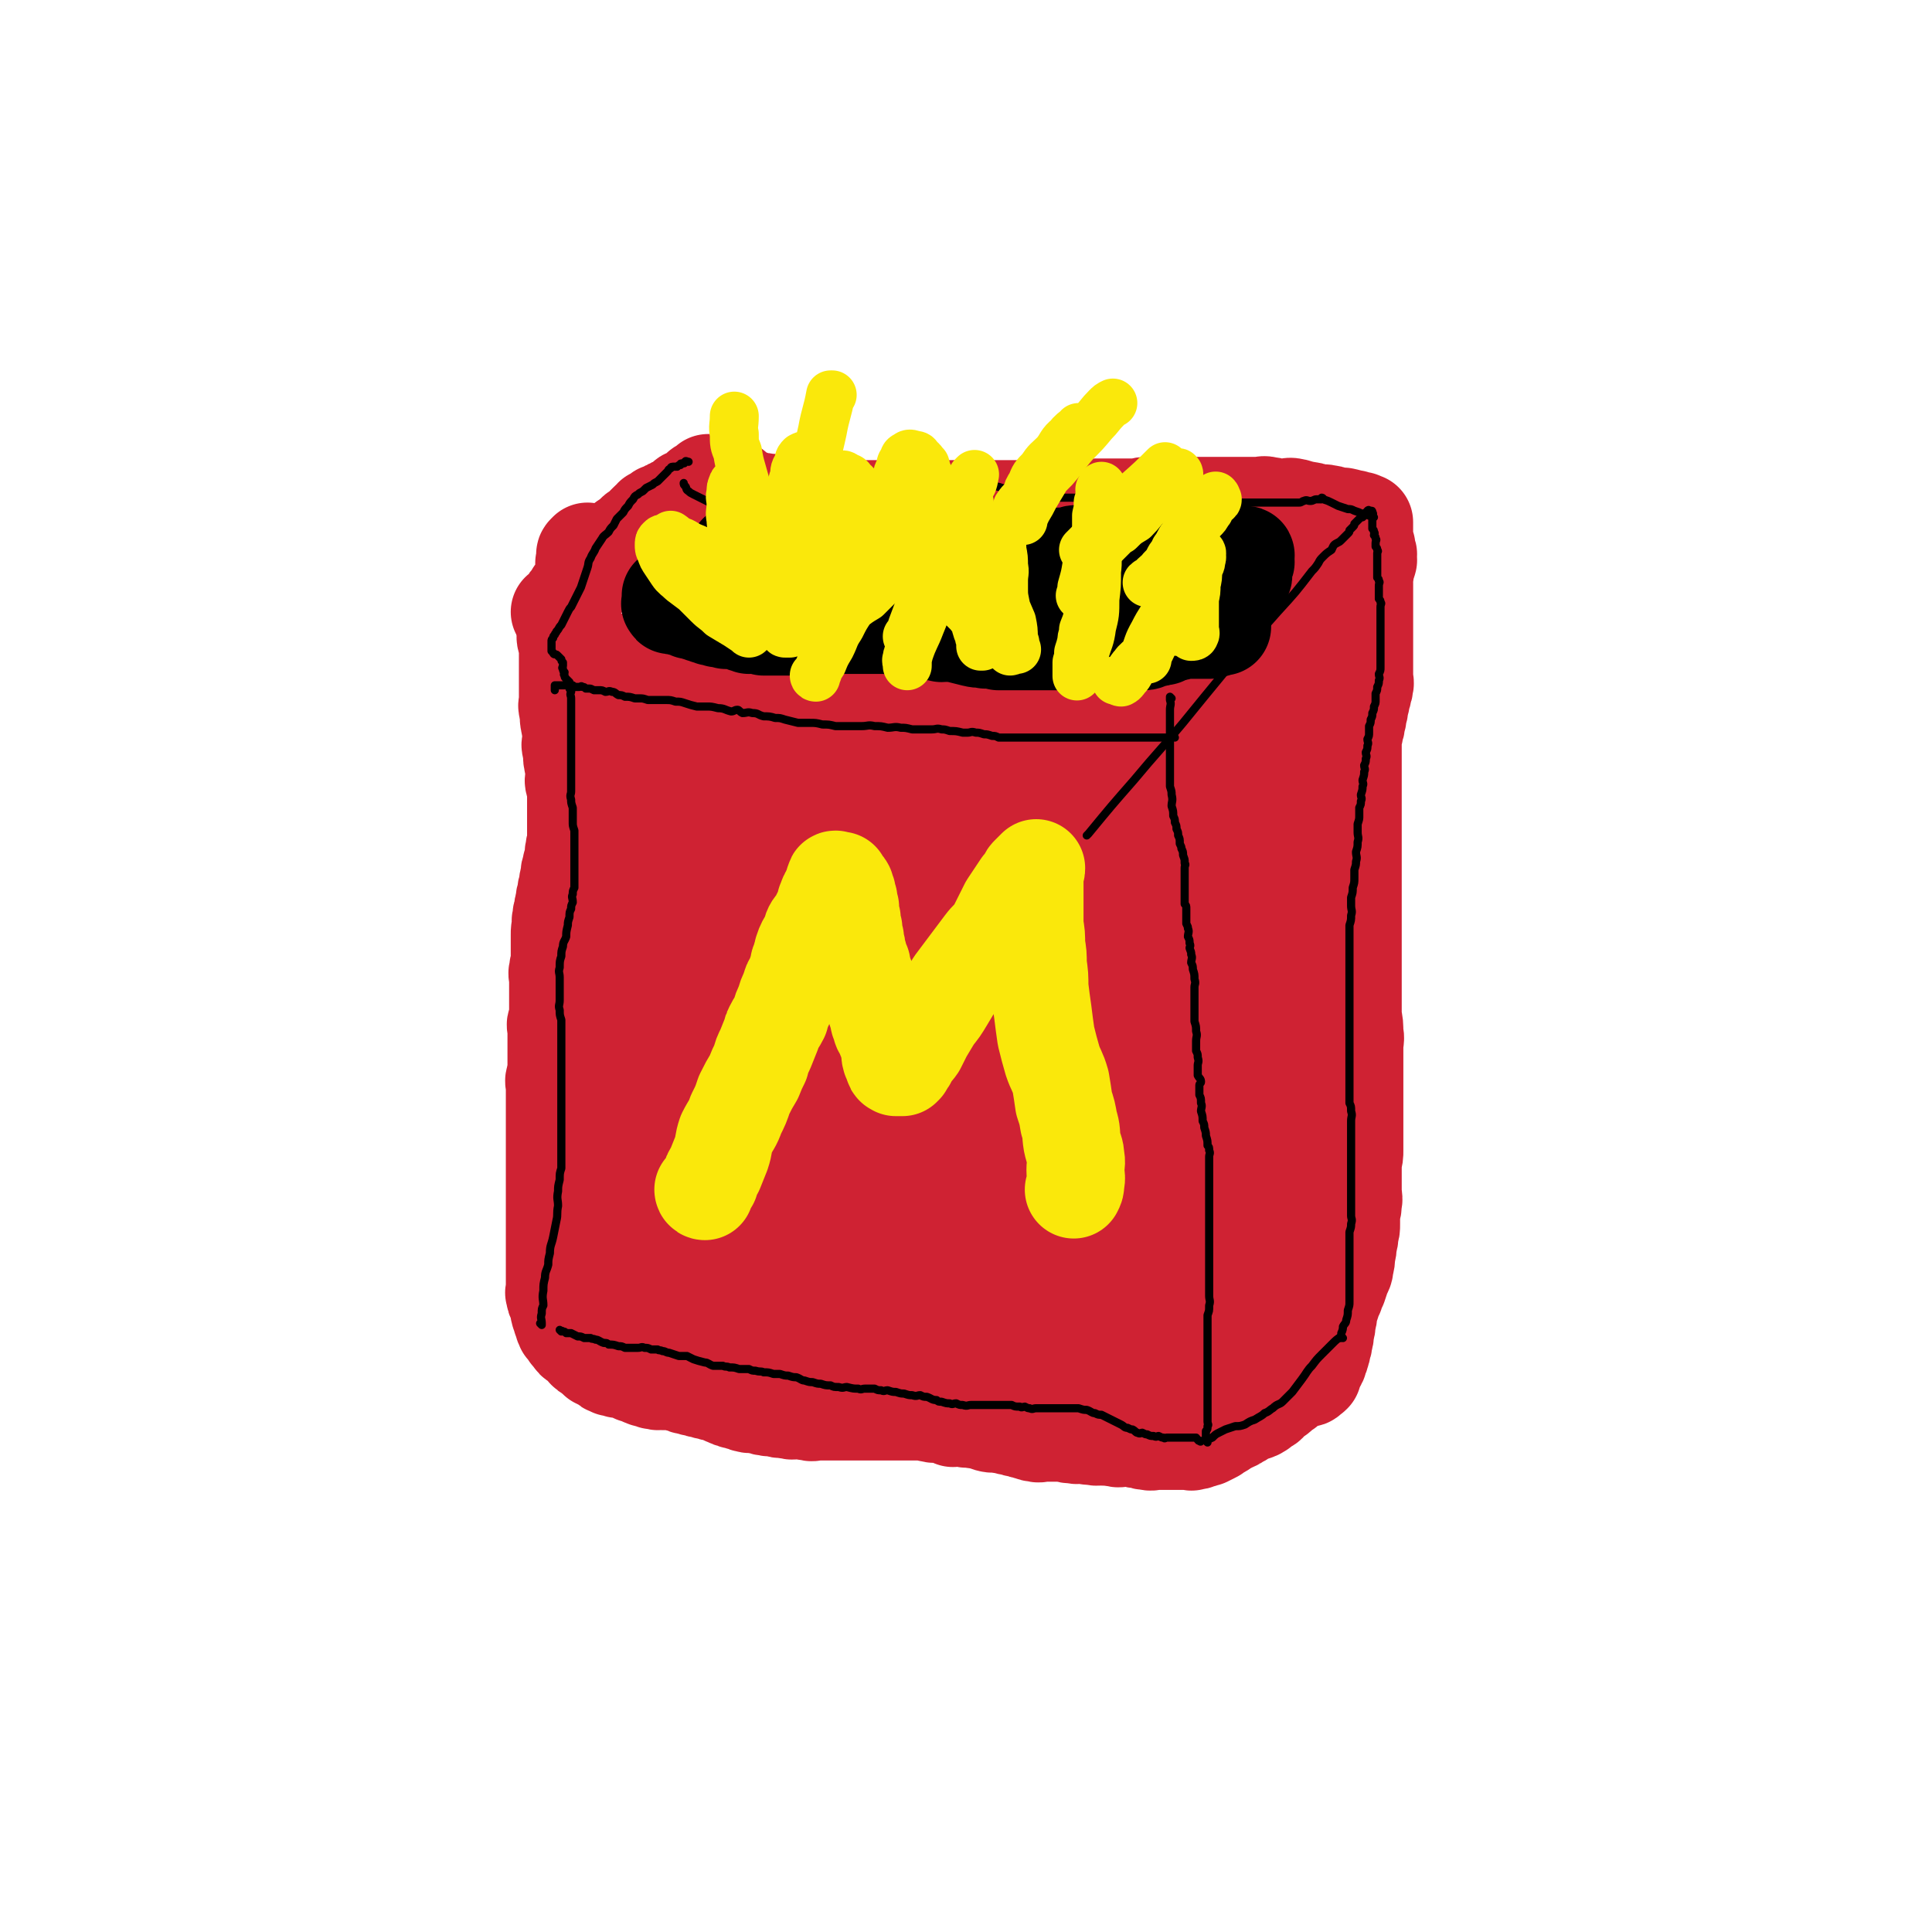
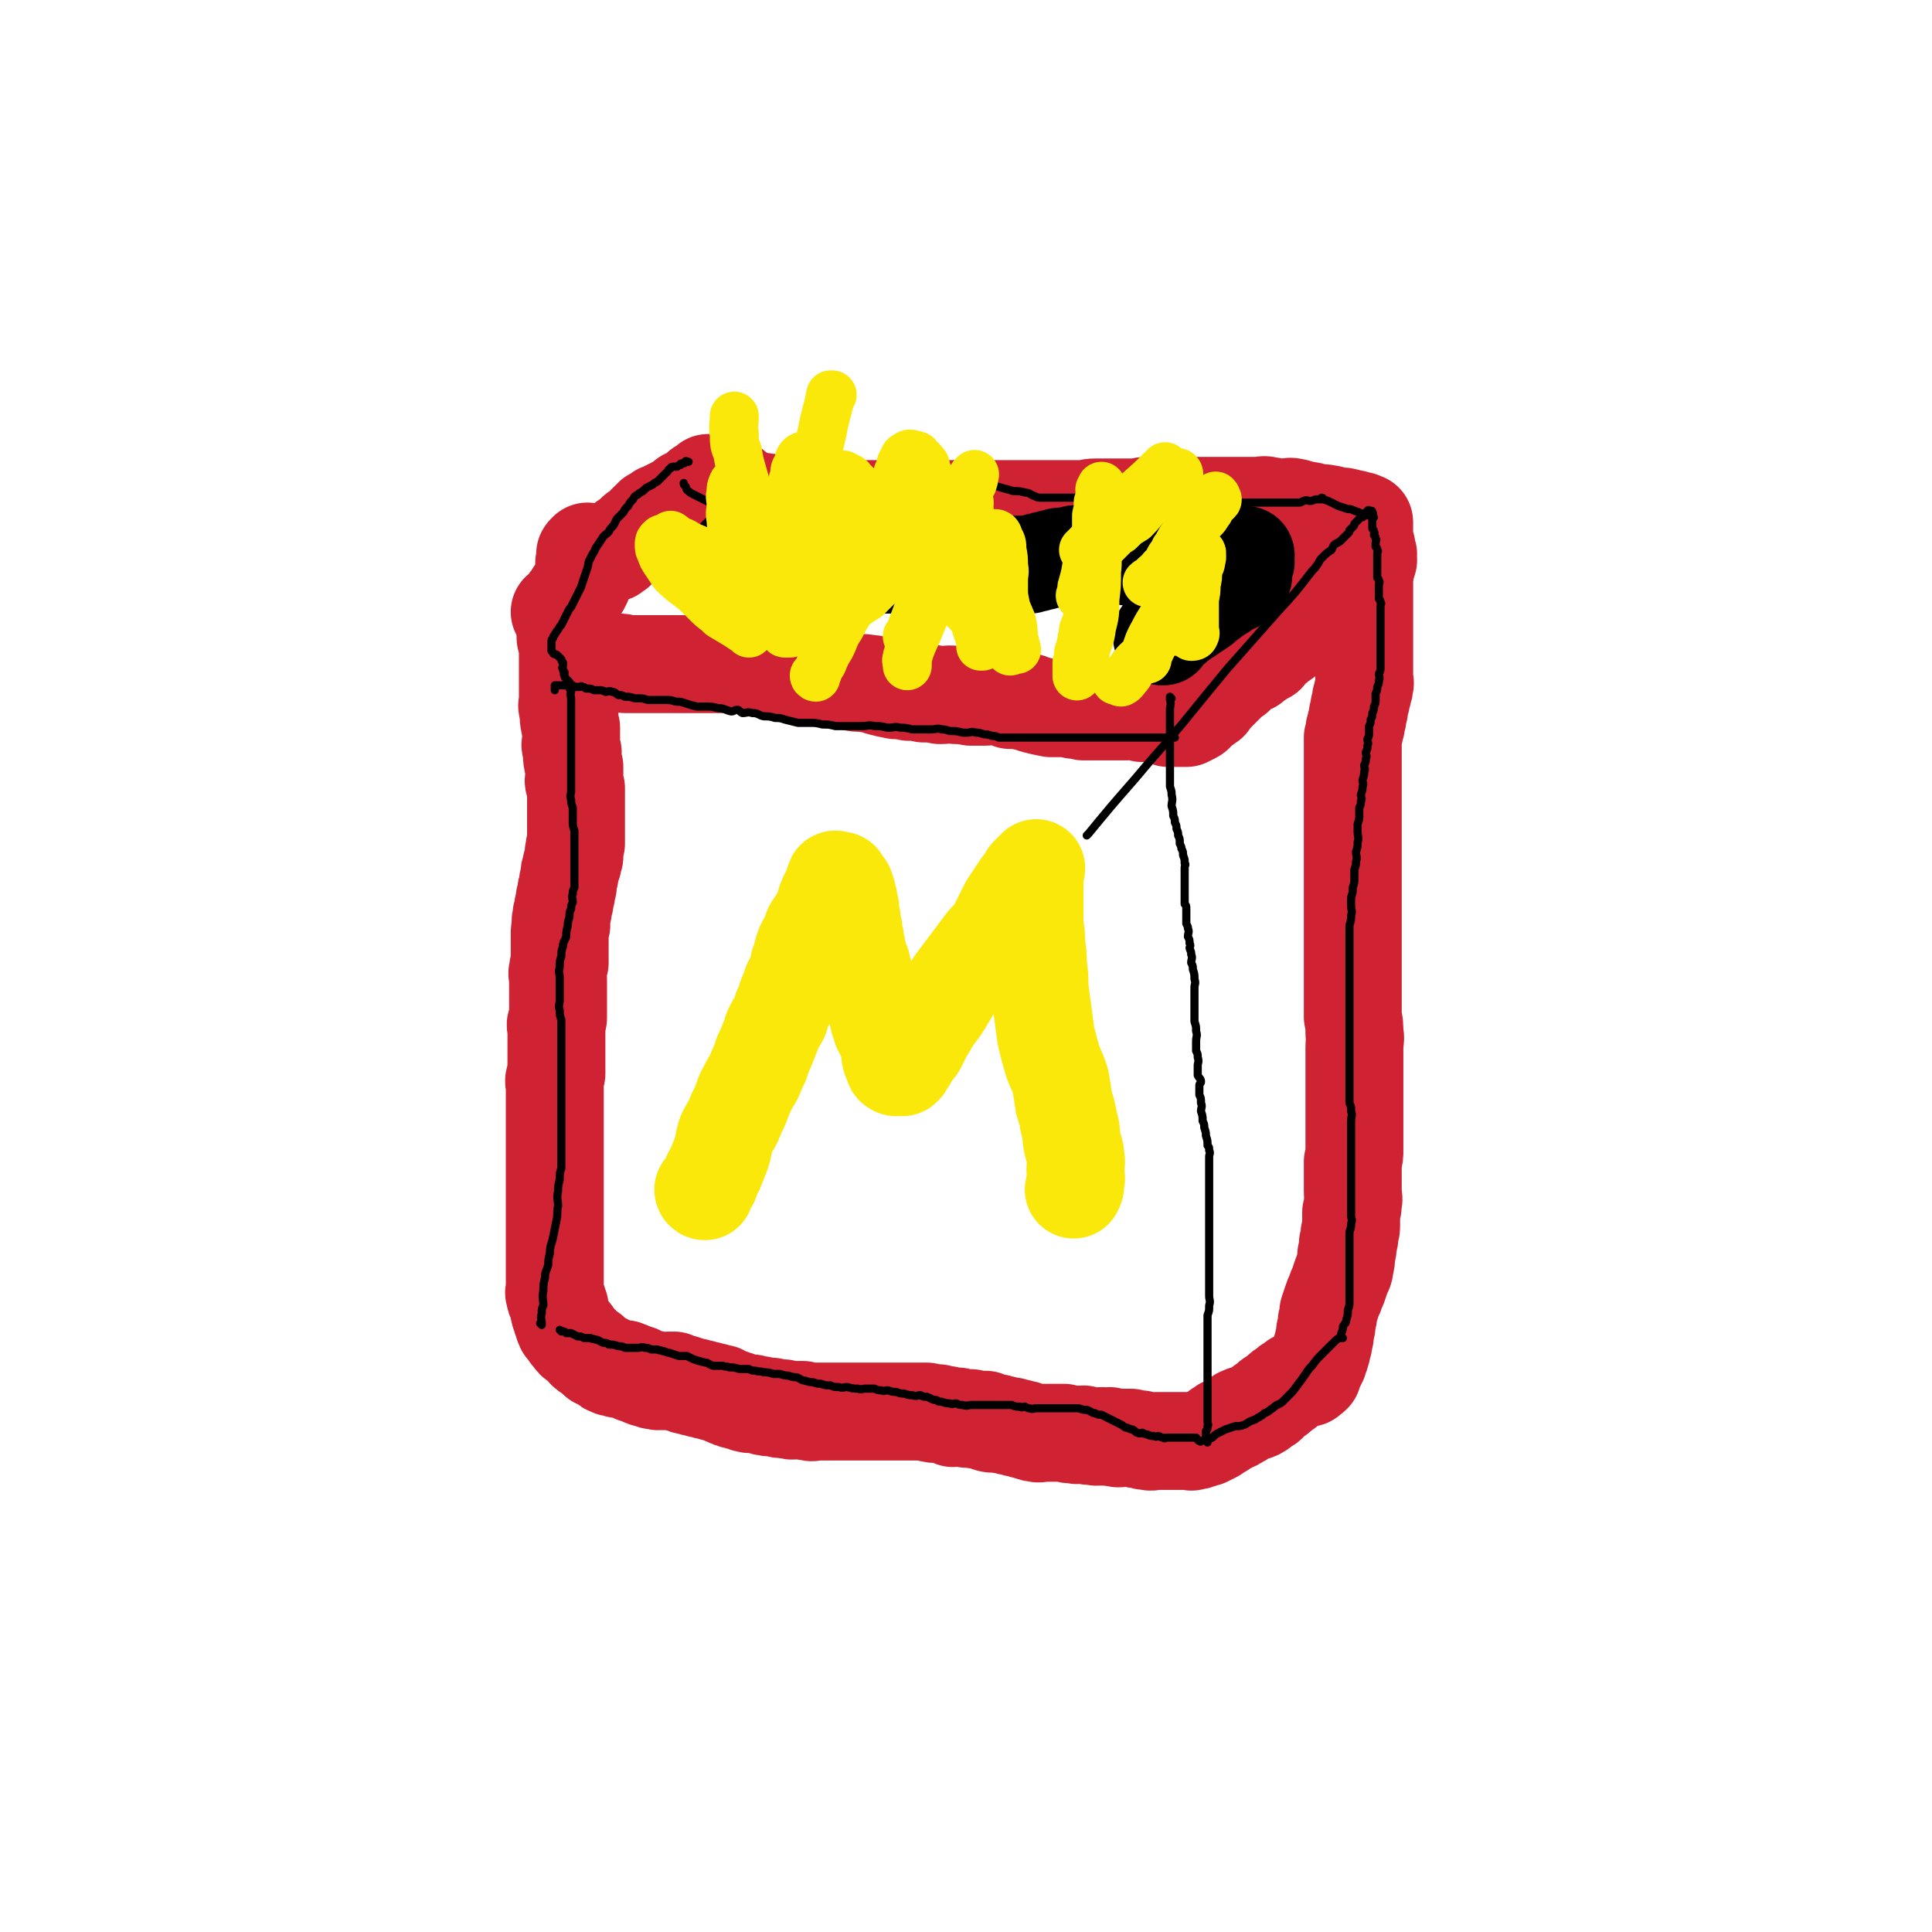
<svg xmlns="http://www.w3.org/2000/svg" viewBox="0 0 1184 1184" version="1.1">
  <g fill="none" stroke="#CF2233" stroke-width="60" stroke-linecap="round" stroke-linejoin="round">
    <path d="M347,382c0,0 -1,-1 -1,-1 0,0 0,0 1,1 0,0 0,0 0,0 0,1 0,1 0,2 0,1 0,1 0,2 0,1 0,1 0,3 0,1 -1,1 0,3 0,1 0,1 1,3 0,1 0,1 0,2 0,2 0,2 0,4 0,1 0,1 0,2 0,2 0,2 0,3 0,1 0,1 0,3 0,1 0,1 0,3 0,1 0,1 0,3 0,1 0,1 0,3 0,2 0,2 0,4 0,2 0,2 0,4 0,2 0,2 0,4 0,2 -1,2 0,4 0,2 0,2 1,4 0,2 -1,2 0,4 0,2 0,2 1,4 0,2 0,2 0,4 0,2 0,2 0,4 0,2 -1,2 0,4 0,2 0,1 1,3 0,2 -1,3 0,5 0,2 0,2 1,4 0,2 0,2 0,3 0,2 0,2 0,3 0,2 -1,2 0,4 0,1 0,1 1,3 0,1 0,1 0,3 0,2 0,2 0,4 0,1 0,1 0,3 0,2 0,2 0,3 0,3 0,3 0,5 0,2 0,2 0,4 0,2 0,2 0,3 0,3 0,3 0,5 0,2 0,2 0,4 -1,2 -1,2 -1,4 -1,2 0,2 0,4 -1,2 -1,2 -1,4 -1,1 -1,1 -1,3 -1,2 -1,2 -1,5 -1,3 -1,3 -1,6 -1,2 -1,2 -1,5 -1,2 -1,2 -1,5 -1,2 -1,3 -1,5 -1,3 -1,2 -1,5 -1,2 0,2 0,4 -1,3 -1,3 -1,6 0,1 0,2 0,3 0,3 0,3 0,5 0,2 0,2 0,4 0,3 0,3 0,5 -1,3 -1,3 -1,5 -1,2 0,2 0,5 0,2 0,2 0,3 0,3 0,3 0,5 0,2 0,2 0,4 0,2 0,2 0,3 0,2 0,2 0,5 0,2 0,2 0,4 0,1 -1,1 -1,3 -1,1 0,2 0,4 0,1 0,1 0,3 0,1 0,1 0,3 0,2 0,2 0,4 0,2 0,2 0,3 0,2 0,2 0,4 0,2 0,2 0,4 0,1 0,1 0,3 0,1 0,2 0,3 -1,2 -1,2 -1,3 -1,2 0,2 0,4 0,3 0,3 0,5 0,2 0,2 0,3 0,2 0,2 0,4 0,2 0,2 0,5 0,1 0,1 0,3 0,2 0,2 0,4 0,3 0,3 0,5 0,2 0,2 0,4 0,2 0,2 0,4 0,2 0,2 0,5 0,1 0,1 0,3 0,2 0,2 0,5 0,1 0,1 0,3 0,2 0,2 0,4 0,2 0,2 0,4 0,2 0,2 0,4 0,2 0,2 0,4 0,1 0,1 0,2 0,2 0,2 0,4 0,2 0,2 0,3 0,2 0,2 0,4 0,1 0,1 0,1 0,2 0,2 0,4 0,1 0,1 0,3 0,1 0,1 0,2 0,2 0,2 0,4 0,1 0,1 0,2 0,2 0,2 0,3 0,2 0,2 0,3 0,2 0,2 0,4 0,1 0,1 0,2 0,1 0,1 0,2 0,2 0,2 0,3 0,0 0,0 0,1 0,2 0,2 0,3 0,2 0,2 0,4 0,1 0,1 0,2 0,2 -1,2 0,3 0,2 0,2 1,3 0,1 0,1 1,2 0,2 0,2 1,3 0,1 -1,1 0,3 0,1 0,1 1,2 0,2 0,2 1,4 0,1 0,1 1,3 0,1 1,0 2,1 0,1 0,2 1,3 0,1 1,0 2,1 0,1 0,2 1,3 1,1 1,0 2,1 1,1 1,1 2,2 1,1 1,1 2,2 1,1 1,2 2,2 1,1 1,1 2,1 1,1 1,2 2,2 1,1 1,1 2,2 1,0 1,0 2,1 1,0 1,0 2,1 1,0 1,0 2,1 0,0 0,1 1,1 1,0 1,-1 1,0 1,0 1,1 1,1 1,0 1,-1 2,0 1,0 1,0 2,1 1,0 1,-1 2,0 1,0 1,0 2,0 1,1 1,0 2,1 1,0 1,0 2,1 1,0 1,0 2,1 1,0 1,0 2,0 1,1 1,1 2,1 1,1 1,1 2,1 1,1 2,1 4,1 1,1 1,1 3,1 2,1 2,0 3,0 3,1 3,0 5,0 1,0 1,0 3,0 1,1 1,1 2,1 2,1 2,1 4,1 1,1 1,1 3,1 2,1 2,1 4,1 2,1 2,1 4,1 2,1 2,1 4,1 2,1 2,1 4,1 2,1 2,1 4,1 2,1 2,2 4,2 1,1 1,1 3,1 1,1 1,1 3,1 2,1 2,1 3,1 2,1 2,1 3,1 2,1 2,0 3,0 3,1 3,1 5,1 2,1 2,1 4,1 2,1 2,0 3,0 3,1 2,1 4,1 1,1 2,0 3,0 2,1 2,1 4,1 2,1 2,0 4,0 2,0 2,0 4,0 2,1 2,1 4,1 2,1 2,0 4,0 2,0 2,0 4,0 2,0 2,0 4,0 2,0 2,0 5,0 2,0 2,0 4,0 2,0 2,0 4,0 3,0 3,0 5,0 2,0 2,0 4,0 2,0 2,0 5,0 1,0 1,0 3,0 2,0 2,0 5,0 2,0 2,0 4,0 3,0 3,0 5,0 2,0 2,0 3,0 3,0 3,0 5,0 1,0 1,0 3,0 2,0 2,0 5,0 2,1 1,1 3,1 2,1 2,0 4,0 2,1 2,1 5,1 2,1 2,1 4,2 1,0 2,-1 3,-1 2,1 2,1 4,1 2,1 2,0 4,0 2,1 2,1 4,1 2,1 3,0 5,0 1,1 1,2 2,2 3,1 3,0 5,0 2,1 2,1 4,1 3,1 3,1 5,1 2,1 2,1 4,1 2,1 2,1 4,1 2,1 2,1 3,1 2,1 2,1 4,1 2,1 2,0 4,0 2,0 2,0 4,0 2,0 2,0 4,0 3,0 3,0 5,0 3,1 3,1 6,1 3,1 3,0 6,0 3,1 3,1 6,1 3,1 3,0 5,0 3,1 3,0 5,0 2,1 2,1 4,1 2,1 2,0 4,0 3,0 3,0 5,0 3,1 3,1 6,1 2,1 2,1 4,1 3,1 3,0 5,0 2,0 2,0 4,0 2,0 2,0 4,0 2,0 2,0 4,0 2,0 2,0 4,0 2,0 2,0 4,0 2,0 2,1 3,0 2,0 2,0 4,-1 2,0 2,-1 4,-1 2,-1 2,-1 4,-2 2,-1 2,-1 4,-3 2,0 2,-1 3,-2 2,-1 2,0 4,-2 2,0 2,-1 3,-1 2,-1 2,-1 3,-2 1,0 0,0 0,-1 2,-1 2,-1 3,-1 2,-1 2,-1 3,-1 2,-1 2,-1 3,-1 1,-1 1,0 2,-1 2,-1 2,-1 3,-3 2,-1 2,0 3,-1 1,-1 1,-2 1,-2 2,-2 2,-1 3,-2 2,-1 2,-1 3,-2 1,-1 1,-2 2,-2 1,-1 1,-1 2,-1 1,-1 1,-2 2,-2 1,-1 1,-1 2,-1 1,-1 1,-1 2,-2 1,0 1,0 2,-1 1,0 1,1 2,0 0,0 0,-1 1,-1 0,0 0,0 1,0 0,1 0,0 1,0 0,0 0,1 1,0 0,0 0,0 1,-1 0,0 0,0 0,0 1,-1 1,0 1,-1 1,0 0,0 0,-1 1,-1 1,-1 1,-1 0,-1 0,-1 0,-1 1,-1 1,-1 1,-2 1,-1 1,-1 1,-2 1,-1 1,-1 1,-2 1,-2 1,-2 1,-3 1,-2 1,-2 1,-4 1,-2 1,-2 1,-4 1,-3 1,-3 1,-6 1,-3 1,-3 1,-6 1,-3 1,-3 1,-6 1,-3 1,-3 2,-6 1,-3 1,-3 2,-5 1,-3 1,-3 2,-5 1,-3 1,-3 2,-6 1,-3 2,-3 2,-6 1,-4 1,-4 1,-7 1,-4 1,-4 1,-7 1,-3 1,-3 1,-6 1,-3 1,-3 1,-6 0,-4 0,-4 0,-7 1,-3 1,-3 1,-6 1,-3 0,-3 0,-7 0,-3 0,-3 0,-6 0,-3 0,-3 0,-6 0,-3 0,-3 0,-6 1,-4 1,-4 1,-7 0,-4 0,-4 0,-8 0,-4 0,-4 0,-8 0,-4 0,-4 0,-8 0,-4 0,-4 0,-8 0,-4 0,-4 0,-8 0,-4 0,-4 0,-9 0,-3 0,-3 0,-6 0,-4 0,-4 0,-8 0,-5 1,-5 0,-9 0,-5 0,-5 -1,-10 0,-5 0,-5 0,-9 0,-4 0,-4 0,-8 0,-5 0,-5 0,-9 0,-5 0,-5 0,-10 0,-3 0,-3 0,-7 0,-5 0,-5 0,-9 0,-4 0,-4 0,-8 0,-4 0,-4 0,-8 0,-4 0,-4 0,-8 0,-3 0,-3 0,-6 0,-3 0,-3 0,-6 0,-3 0,-3 0,-6 0,-3 0,-3 0,-5 0,-2 0,-2 0,-5 0,-4 0,-4 0,-7 0,-3 0,-3 0,-6 0,-3 0,-3 0,-6 0,-3 0,-3 0,-5 0,-3 0,-3 0,-5 0,-2 0,-2 0,-4 0,-3 0,-3 0,-5 0,-3 0,-3 0,-6 0,-3 0,-3 0,-5 0,-3 0,-3 0,-5 0,-3 0,-3 0,-5 0,-2 0,-2 0,-3 0,-3 0,-3 0,-5 1,-3 1,-3 1,-5 1,-2 1,-2 1,-4 1,-3 1,-3 1,-5 1,-3 1,-3 1,-5 1,-3 1,-3 1,-5 1,-2 1,-2 1,-4 1,-2 1,-2 1,-4 1,-2 0,-2 0,-4 0,-2 0,-2 0,-4 0,-2 0,-2 0,-3 0,-1 0,-1 0,-2 0,-1 0,-1 0,-2 0,-1 0,-1 0,-2 0,0 0,0 0,-1 0,-1 0,-1 0,-1 0,-1 0,-1 0,-1 0,-1 0,-1 0,-2 0,-1 0,-1 0,-2 0,-1 0,-1 0,-2 0,-1 0,-1 0,-2 0,-1 0,-1 0,-2 0,-1 0,-1 0,-2 0,-2 0,-2 0,-3 0,-2 0,-2 0,-4 0,-2 0,-2 0,-3 0,-2 0,-2 0,-3 0,-2 0,-2 0,-3 0,-2 0,-2 0,-3 0,-1 0,-1 0,-2 0,-1 0,-1 0,-2 0,-1 0,-1 0,-2 0,-1 0,-1 0,-2 0,-1 0,-1 0,-2 0,-1 0,-1 0,-2 0,-1 0,-1 0,-1 0,-1 0,-1 0,-1 0,0 0,0 0,-1 0,0 0,0 0,0 0,-1 0,-1 0,-2 0,0 1,-1 0,-1 0,0 0,1 -1,1 0,0 0,0 0,0 0,0 0,0 -1,0 0,0 -1,0 -1,0 0,0 0,0 -1,1 0,0 0,0 0,0 0,0 0,0 0,1 0,0 0,-1 -1,0 0,0 1,1 0,1 0,1 0,0 -1,1 0,0 0,0 0,0 0,0 0,0 -1,0 0,0 1,1 0,1 0,0 0,0 -1,0 0,0 0,0 -1,0 0,0 0,0 -1,1 0,0 0,0 -1,1 0,0 0,0 -1,0 0,0 0,0 -1,0 0,0 0,0 -1,1 0,0 0,0 -1,0 0,0 0,0 -1,0 0,0 0,0 0,0 1,0 0,-1 0,-1 0,0 0,0 0,1 0,0 0,0 0,0 1,0 0,-1 0,-1 0,0 0,1 0,2 0,0 0,0 0,0 0,0 0,0 -1,0 0,0 -1,0 -1,0 0,0 1,1 0,1 0,0 -1,-1 -1,0 -1,0 0,0 -1,1 0,0 0,0 0,0 0,0 1,1 0,1 0,0 -1,-1 -1,0 0,0 0,1 0,1 0,1 0,1 -1,1 0,0 0,0 0,0 0,0 0,0 0,1 0,0 0,0 0,0 1,0 0,-1 0,-1 0,0 0,0 0,1 0,0 0,0 0,0 1,0 0,-1 0,-1 0,0 1,0 1,1 " />
    <path d="M344,376c0,0 -1,-1 -1,-1 0,0 0,0 1,1 0,0 0,0 0,0 0,0 -1,-1 -1,-1 0,0 0,0 1,1 0,0 0,0 0,0 0,-1 0,-1 1,-2 1,-1 1,-1 2,-2 0,-1 0,-1 1,-2 0,-1 1,-1 2,-2 0,-1 0,-1 1,-2 0,-1 1,-1 1,-2 1,-1 1,-1 2,-2 1,-2 1,-2 2,-3 0,-1 0,-1 1,-2 0,-2 0,-2 1,-3 0,-1 0,-1 0,-2 0,-1 0,-1 0,-2 0,-1 0,-1 0,-2 0,-1 0,-1 0,-1 0,-1 0,-1 0,-1 0,0 0,-1 0,-1 0,0 0,0 1,0 0,-1 0,-1 0,-1 0,-1 0,-1 0,-1 0,-1 0,-1 0,-1 0,-1 0,-1 0,-1 0,-1 -1,-1 0,-2 0,0 0,0 1,0 0,0 0,-1 0,-1 0,0 0,1 1,1 0,0 0,0 0,0 0,0 0,0 1,0 0,0 0,0 1,0 0,0 0,0 0,0 0,0 0,0 1,0 1,0 1,0 1,0 0,0 0,0 1,0 0,0 0,0 0,0 0,0 0,0 1,0 0,0 0,0 1,0 0,0 0,0 1,0 1,0 1,0 1,0 1,0 1,0 1,0 1,0 1,0 1,0 1,0 1,0 1,0 1,0 1,0 1,0 1,0 1,0 1,0 1,0 0,-1 1,-1 1,-1 1,0 2,-1 0,-1 0,-1 1,-2 0,-1 1,-1 2,-1 1,-1 0,-1 2,-2 0,-1 1,0 2,-1 1,-1 1,-1 2,-2 1,-1 1,-1 2,-2 1,-1 1,-1 2,-1 1,-1 1,-1 2,-2 1,-1 1,-1 2,-2 1,-1 1,-1 2,-2 1,-1 1,-1 2,-1 1,-1 0,-1 1,-2 1,0 2,0 3,0 0,-1 0,-1 1,-2 0,-1 1,-1 2,-1 1,-1 1,-1 2,-1 1,-1 1,-1 2,-1 1,-1 1,-1 2,-1 1,-1 1,-1 2,-1 1,-1 1,-1 2,-1 1,-1 1,-1 2,-1 1,-1 0,-1 2,-2 0,-1 1,-1 2,-1 1,-1 1,-1 2,-1 1,-1 1,-1 2,-1 1,-1 1,0 2,-1 0,-1 0,-1 1,-2 0,-1 1,-1 2,-1 0,0 0,0 1,0 0,-1 0,-1 1,-1 0,-1 0,-1 1,-1 0,0 0,0 0,0 0,0 0,0 1,0 0,0 0,0 0,0 0,0 -1,-1 -1,-1 0,0 0,1 1,1 0,0 0,0 1,0 0,0 0,0 0,0 0,0 -1,-1 -1,-1 0,0 1,1 2,1 0,0 0,0 0,0 0,0 0,0 1,0 0,0 0,0 0,0 1,0 1,0 2,0 0,0 0,0 1,0 1,0 1,-1 2,0 0,0 0,0 0,1 1,0 1,0 3,1 0,0 1,0 2,0 1,0 1,0 2,1 1,1 0,1 2,2 1,1 1,1 2,2 2,0 2,0 4,1 3,1 3,1 5,2 3,1 4,0 7,1 3,0 3,0 5,1 3,0 3,0 6,0 3,0 3,0 6,1 4,0 4,0 8,1 4,0 4,1 8,1 5,0 5,0 9,0 4,0 4,0 8,0 4,0 4,0 8,0 5,0 5,0 10,0 3,0 3,0 7,0 4,0 4,0 8,0 4,0 4,0 7,0 4,0 4,0 8,0 4,0 4,0 8,0 4,0 4,0 7,0 3,0 3,0 7,0 4,0 4,0 8,0 4,0 4,0 7,0 4,0 4,0 7,0 4,0 4,0 7,0 4,0 4,0 7,0 3,0 3,0 6,0 4,0 4,0 7,0 4,0 4,0 8,0 4,0 4,0 8,0 4,0 4,0 8,0 4,0 4,-1 8,-1 4,0 4,0 8,0 4,0 4,0 8,0 4,0 4,0 8,0 4,0 4,-1 8,-1 4,0 4,0 7,0 4,0 4,0 7,0 4,0 4,0 8,0 4,0 4,0 7,0 4,0 4,0 8,0 4,0 4,0 7,0 3,0 3,0 6,0 3,0 3,0 6,0 3,0 3,0 6,0 3,0 3,0 6,0 3,0 3,-1 6,0 3,0 3,1 5,1 2,0 2,0 5,0 3,0 3,-1 6,0 2,0 2,1 4,2 2,0 2,-1 4,0 2,0 2,0 4,1 2,0 2,0 4,1 2,0 2,-1 4,0 2,0 2,0 4,1 2,0 2,0 4,1 2,0 2,-1 3,0 2,0 2,0 3,1 1,0 1,0 2,0 1,0 1,0 2,1 1,0 1,0 2,0 1,0 1,0 2,1 1,0 1,0 1,0 0,1 0,0 0,1 0,0 0,0 0,1 0,0 0,0 0,1 0,1 0,1 0,2 0,0 0,0 0,0 0,1 0,1 0,2 0,0 0,0 0,1 0,0 0,0 0,1 0,0 0,0 0,1 0,1 0,1 0,2 0,0 0,0 0,1 0,0 0,0 0,0 0,0 0,1 0,1 1,0 1,0 1,1 1,0 0,0 0,1 0,1 0,1 0,2 1,0 1,0 1,1 1,1 0,1 0,2 0,1 0,1 0,1 0,0 0,0 0,1 0,0 1,0 0,1 0,0 0,0 -1,1 0,0 0,0 -1,0 -1,0 0,1 -1,1 -1,1 -1,0 -2,1 0,0 0,1 -1,2 0,0 -1,-1 -1,0 -1,0 -1,1 -2,2 -1,0 -1,0 -2,1 -1,1 -1,1 -2,2 -1,1 -1,1 -2,2 0,0 -1,0 -2,1 -1,1 -1,1 -2,2 -1,1 -1,1 -2,2 -1,1 -1,1 -2,2 -1,1 -1,1 -2,2 -1,1 -1,1 -2,2 -1,1 -1,1 -2,2 -1,1 -1,1 -2,2 -1,1 -1,1 -2,2 -1,1 -1,1 -3,3 -1,1 0,1 -2,2 -1,2 -1,2 -3,4 -1,1 -1,1 -3,3 -1,1 -2,1 -3,3 -3,2 -2,2 -5,4 -2,1 -2,1 -4,3 -2,1 -2,1 -3,2 -2,2 -2,2 -3,4 -3,1 -3,1 -5,3 -3,1 -2,1 -4,3 -3,1 -3,1 -6,3 -2,1 -2,1 -4,4 -3,2 -3,2 -5,4 -2,2 -2,2 -4,4 -2,2 -2,2 -4,4 -2,2 -2,2 -3,4 -2,1 -1,1 -3,2 -1,1 -1,1 -3,2 -1,1 -1,1 -2,2 -1,1 0,1 -2,2 0,0 -1,0 -2,1 -1,0 -1,0 -2,1 0,0 0,0 -1,0 0,0 0,0 -1,0 0,0 0,0 -1,0 0,0 0,0 -1,0 0,0 0,0 -1,0 -1,0 -1,0 -2,0 0,0 0,0 -1,0 -1,0 -1,0 -2,0 0,0 0,0 -1,0 -1,-1 0,-1 -1,-1 -1,-1 -2,0 -3,0 -2,-1 -1,-1 -3,-1 -3,-1 -3,-1 -5,-1 -2,-1 -2,0 -4,0 -2,-1 -2,-1 -4,-1 -3,-1 -3,0 -6,0 -3,0 -3,0 -6,0 -3,0 -3,0 -6,0 -3,0 -3,0 -6,0 -4,0 -4,0 -8,0 -3,-1 -3,-1 -6,-1 -4,-1 -4,-1 -7,-1 -3,0 -4,0 -7,0 -5,-1 -5,-1 -9,-2 -4,-1 -4,-2 -7,-2 -4,-1 -5,-1 -9,-1 -3,-1 -3,-2 -7,-2 -4,-1 -5,0 -9,0 -4,0 -4,0 -8,0 -5,-1 -5,-1 -9,-1 -5,-1 -5,0 -10,0 -5,-1 -5,-1 -10,-1 -4,-1 -4,-1 -9,-1 -4,-1 -4,-1 -8,-1 -5,-1 -5,-1 -9,-2 -4,-1 -4,-2 -8,-2 -5,-1 -5,0 -9,-1 -4,-1 -4,-1 -9,-2 -3,-1 -3,-1 -7,-1 -4,-1 -4,-1 -8,-2 -4,-1 -4,-1 -8,-1 -4,-1 -4,-2 -8,-2 -3,-1 -3,0 -6,0 -4,-1 -4,-1 -7,-1 -3,-1 -3,-1 -6,-1 -3,-1 -3,0 -6,0 -3,-1 -3,-1 -6,-1 -3,-1 -3,0 -6,0 -3,0 -3,0 -6,0 -3,0 -3,0 -6,0 -3,0 -3,0 -6,0 -3,0 -3,0 -6,0 -3,0 -3,0 -6,0 -3,0 -3,0 -6,0 -3,0 -3,0 -5,0 -2,0 -2,0 -4,0 -3,0 -3,0 -5,0 -2,0 -2,0 -4,0 -3,0 -3,0 -5,0 -2,0 -2,0 -4,0 -2,-1 -2,-1 -4,-1 -2,0 -2,0 -3,0 -3,-1 -3,-1 -5,-1 -2,-1 -2,0 -4,0 -2,0 -2,-1 -3,-1 -1,0 -1,0 -2,0 -1,0 -1,0 -2,0 -1,0 -1,-1 -1,-1 0,0 0,0 0,0 " />
-     <path d="M780,427c0,0 -1,-1 -1,-1 0,0 0,0 0,1 0,0 0,0 0,0 1,0 0,-1 0,-1 0,0 0,0 0,1 0,0 0,0 0,0 0,2 0,2 0,4 0,10 0,10 -1,19 0,18 0,18 -1,37 0,19 -1,19 -2,39 -1,18 -1,18 -2,35 0,19 0,19 0,37 0,19 0,19 0,37 0,17 0,17 0,34 1,15 1,15 1,31 1,15 1,15 2,30 1,12 2,12 3,24 2,9 2,9 3,17 1,6 1,6 2,12 1,4 1,4 2,8 1,4 2,4 2,8 1,2 1,2 0,4 0,1 0,1 -1,2 -1,0 -1,-1 -2,-1 -2,-4 -2,-4 -3,-8 -3,-17 -4,-17 -5,-34 -2,-30 -1,-30 -1,-61 0,-23 1,-23 1,-47 1,-23 0,-23 1,-45 1,-21 2,-21 3,-41 1,-14 1,-14 0,-28 0,-9 0,-9 -1,-17 0,-6 -1,-6 -2,-12 0,-5 0,-5 -1,-9 0,-3 -1,-3 -2,-6 -1,-3 0,-3 -2,-5 0,-2 -1,-2 -2,-3 0,-1 1,-2 0,-2 0,0 0,1 -1,2 0,2 0,3 -1,6 -2,16 -2,16 -4,32 -5,34 -6,34 -10,68 -3,26 -3,26 -4,52 0,21 0,21 0,42 1,21 1,21 2,41 1,16 1,16 2,33 1,11 1,11 2,21 1,10 1,10 2,19 1,8 1,8 1,16 1,6 1,6 1,12 1,5 0,5 0,9 0,3 1,3 0,5 0,2 0,3 -2,4 -1,0 -1,0 -3,-1 -2,-2 -3,-2 -5,-5 -6,-13 -7,-13 -11,-27 -7,-33 -7,-33 -11,-67 -5,-38 -3,-38 -6,-77 -2,-27 -2,-27 -3,-54 -1,-21 -1,-21 -2,-42 0,-14 0,-14 0,-27 1,-9 1,-9 1,-17 1,-5 1,-5 1,-10 1,-4 0,-4 0,-7 0,-2 0,-2 0,-4 0,-1 0,-2 0,-1 0,0 0,1 0,3 0,4 1,4 0,8 -1,21 -1,21 -3,42 -2,32 -4,31 -6,63 -2,22 -1,22 -1,45 1,24 1,24 3,48 2,18 2,18 5,35 3,13 3,13 6,26 3,11 3,11 6,22 3,8 4,7 7,15 3,6 3,6 4,11 2,4 1,4 2,8 1,3 1,3 1,5 1,2 1,2 0,3 0,1 -1,1 -1,0 -4,-4 -4,-4 -6,-9 -6,-16 -7,-17 -9,-34 -5,-34 -4,-34 -5,-69 0,-33 1,-33 3,-66 2,-29 1,-29 4,-57 2,-19 3,-19 5,-38 3,-24 2,-24 5,-47 2,-10 2,-10 3,-20 1,-6 1,-6 1,-12 1,-5 2,-5 2,-9 1,-4 0,-4 0,-8 0,-3 0,-3 0,-6 0,-2 1,-2 0,-4 0,-1 0,-2 -2,-2 0,-1 -1,-1 -2,0 0,0 0,1 -1,2 -1,2 -1,2 -2,4 -2,9 -1,9 -3,18 -6,27 -6,27 -11,53 -5,20 -5,20 -8,41 -3,14 -3,14 -5,29 -2,28 -2,28 -4,56 0,14 0,14 -1,27 0,14 0,14 0,27 1,15 1,15 1,29 1,13 1,13 1,25 1,11 1,11 1,22 1,9 1,9 1,18 1,7 1,7 1,14 1,6 1,6 0,12 0,3 0,3 -1,6 0,3 0,4 -2,5 -1,2 -2,2 -3,1 -4,-1 -5,-1 -6,-4 -8,-16 -9,-16 -12,-33 -7,-35 -7,-36 -8,-71 0,-29 2,-29 4,-58 2,-25 2,-25 3,-49 2,-17 2,-17 3,-34 1,-12 2,-12 2,-24 1,-9 1,-9 1,-19 1,-8 1,-8 2,-17 1,-7 1,-7 2,-14 1,-7 1,-7 2,-13 1,-5 1,-5 2,-10 1,-4 1,-4 1,-7 1,-3 0,-3 0,-6 0,-2 0,-2 0,-4 0,-1 0,-1 0,-2 0,-1 1,-2 0,-2 0,-1 -1,-1 -1,-1 -1,-1 0,-2 -1,-2 0,0 0,1 -1,1 -1,0 -1,0 -1,0 -1,0 -1,0 -1,0 -1,0 -1,-1 -1,0 -1,0 0,1 -1,2 0,1 1,1 0,2 0,1 0,1 -1,2 0,2 0,2 -1,4 -1,4 -1,4 -2,9 -2,15 -2,15 -4,30 -4,23 -4,23 -7,46 -3,18 -2,18 -4,36 -3,18 -3,18 -4,36 -2,18 -2,18 -3,35 -1,17 -1,17 -2,33 0,16 0,16 0,31 1,13 1,13 2,25 2,11 2,11 3,21 2,7 2,7 3,14 2,7 1,7 2,13 1,4 2,4 2,7 1,3 0,3 0,5 0,1 1,2 0,2 0,1 -1,0 -1,0 -3,-4 -3,-4 -4,-9 -6,-22 -8,-22 -9,-44 -3,-35 -2,-35 0,-70 2,-29 3,-29 6,-57 2,-19 3,-19 4,-38 1,-12 1,-12 1,-25 1,-7 1,-7 0,-14 0,-7 0,-7 -1,-13 0,-7 0,-7 0,-14 -1,-8 -2,-8 -3,-16 -1,-9 -1,-9 -2,-17 -1,-9 0,-9 -2,-18 0,-8 -1,-8 -2,-15 0,-7 0,-7 0,-13 0,-5 0,-5 0,-9 0,-4 0,-4 0,-8 0,-3 0,-3 0,-5 0,-2 0,-2 0,-3 0,-1 1,-2 0,-2 0,5 0,6 -2,12 -3,20 -3,20 -7,41 -4,20 -4,20 -7,41 -3,19 -4,19 -6,38 -2,16 -2,16 -3,31 -1,14 -1,14 -2,27 0,13 0,13 -1,26 0,12 0,12 0,24 1,9 2,9 2,19 0,13 0,13 -1,26 0,10 0,10 0,19 0,6 0,6 0,11 0,7 0,7 0,13 0,4 0,4 0,8 0,4 0,4 0,8 0,4 1,4 0,8 0,3 -1,2 -1,5 -1,3 -1,3 -2,5 -1,3 -1,3 -3,6 0,2 0,2 -1,3 -1,2 -1,2 -2,2 -1,1 -1,1 -2,1 -1,-1 -1,-1 -2,-1 -3,-2 -3,-1 -4,-3 -3,-3 -3,-4 -4,-7 -4,-11 -5,-11 -6,-22 -4,-28 -4,-28 -3,-56 0,-32 2,-32 4,-64 2,-19 3,-19 4,-37 1,-12 2,-12 2,-24 1,-6 0,-6 0,-13 0,-5 0,-5 0,-9 0,-4 1,-4 0,-8 0,-5 0,-5 -1,-9 0,-5 0,-5 0,-10 0,-6 1,-6 0,-11 0,-6 0,-6 -1,-11 0,-5 0,-5 0,-9 -1,-4 -1,-4 -2,-8 0,-4 0,-4 -1,-8 0,-3 0,-3 -1,-6 0,-3 -1,-3 -1,-6 -1,-3 -1,-3 -1,-6 -1,-2 -1,-2 -2,-4 0,-2 0,-2 0,-4 -1,-1 0,-1 -1,-2 0,-1 0,-1 0,-2 0,0 0,0 0,0 0,1 0,1 0,2 0,0 0,0 0,0 0,-1 0,-1 0,-2 0,-1 0,-1 0,-2 0,-2 0,-2 0,-3 0,-2 0,-2 0,-4 1,-2 1,-2 2,-4 1,-2 2,-2 2,-4 1,-2 1,-2 1,-3 1,-1 0,-1 0,-2 0,-1 0,-1 0,-1 1,0 1,0 1,1 1,1 1,1 1,3 1,3 1,3 0,7 0,29 0,29 0,58 -1,21 -2,21 -2,42 -1,20 -2,20 -2,40 1,19 1,19 2,37 1,17 1,17 2,33 2,15 2,15 3,30 2,13 2,13 3,26 2,13 2,13 4,25 2,10 2,10 3,19 2,10 2,10 4,19 2,9 3,9 4,17 2,7 1,7 2,13 1,6 1,6 2,11 1,5 2,5 2,9 1,3 0,3 0,6 0,3 0,3 0,5 0,2 1,3 0,4 0,2 -1,1 -2,2 0,1 0,2 -1,2 -1,0 -1,0 -3,-1 -1,0 -1,0 -1,0 -2,-1 -2,-1 -3,-2 -1,-2 -1,-1 -2,-3 -1,-1 0,-1 -1,-2 -2,-2 -2,-3 -4,-4 -3,-2 -3,-1 -5,-2 -4,-2 -4,-2 -7,-3 -5,-2 -5,-2 -10,-2 -7,-2 -7,-1 -13,-2 -9,-1 -9,-1 -18,-2 -9,-2 -9,-2 -17,-3 -8,-2 -8,-2 -16,-4 -9,-3 -9,-2 -18,-5 -10,-4 -10,-4 -20,-9 -10,-5 -9,-6 -20,-10 -8,-4 -8,-4 -18,-7 -8,-3 -8,-3 -17,-4 -6,-2 -6,-1 -12,-2 -5,-1 -5,-2 -10,-2 -5,-1 -5,-1 -10,-1 -4,-1 -4,0 -8,0 -3,-1 -3,-1 -5,-1 -3,-1 -3,0 -5,0 -2,0 -2,0 -3,0 -1,-1 -2,-1 -2,-1 0,-1 1,-1 2,0 6,0 6,0 13,0 18,2 18,2 35,4 22,3 22,4 43,6 20,3 20,3 41,5 14,2 14,2 28,4 11,2 11,3 22,5 8,2 8,2 16,4 6,2 5,2 11,4 4,2 4,1 7,2 3,1 3,2 5,2 1,1 2,1 1,1 -1,0 -1,0 -3,0 -12,-2 -12,-2 -24,-4 -26,-5 -26,-5 -52,-11 -25,-6 -25,-7 -50,-14 -22,-6 -22,-6 -45,-12 -16,-4 -16,-4 -32,-8 -9,-2 -9,-2 -17,-4 -4,-2 -4,-2 -8,-3 -2,-1 -3,0 -5,-2 -2,-2 -2,-2 -3,-5 -1,-2 -1,-3 0,-4 0,-2 0,-3 1,-3 12,-7 12,-8 25,-13 19,-7 20,-7 40,-11 18,-4 19,-3 37,-4 15,-1 15,-1 30,0 15,1 15,2 30,3 12,2 12,2 24,4 11,2 11,2 21,3 6,1 6,1 12,2 3,1 3,1 6,2 3,1 4,1 4,2 1,1 -1,3 -3,3 -14,3 -14,3 -28,4 -27,2 -27,2 -55,2 -25,0 -25,0 -51,-1 -21,-1 -21,-1 -42,-2 -12,-1 -12,-2 -25,-2 -7,-1 -7,0 -14,0 -4,0 -4,0 -7,0 -2,0 -2,-1 -3,0 -1,0 0,0 1,1 4,1 4,1 8,2 18,5 18,5 35,8 28,5 28,4 56,7 24,4 24,4 47,8 18,2 18,2 35,4 13,2 13,2 26,5 8,1 8,1 17,4 5,1 5,1 10,2 3,1 4,1 6,3 2,0 2,0 2,1 0,2 0,3 -1,3 -7,2 -8,3 -15,2 -21,0 -21,0 -42,-2 -25,-3 -25,-4 -50,-9 -19,-3 -19,-2 -38,-6 -20,-5 -20,-5 -39,-10 -7,-2 -7,-2 -14,-5 -3,-2 -3,-2 -6,-4 -2,-2 -2,-2 -3,-4 -1,-2 -2,-2 -1,-3 2,-3 3,-4 7,-5 19,-8 19,-8 39,-13 26,-8 26,-9 53,-14 20,-4 20,-3 40,-3 14,-1 14,-1 29,1 8,0 8,1 16,2 5,1 6,1 11,3 2,1 2,1 3,3 1,2 2,4 1,4 -6,4 -8,5 -16,6 -24,2 -24,1 -49,1 -30,-1 -30,-1 -60,-4 -25,-3 -26,-4 -50,-9 -20,-5 -19,-6 -39,-11 -11,-3 -11,-3 -22,-6 -4,-2 -4,-2 -8,-3 -2,-1 -3,-1 -3,-2 -1,-1 0,-2 1,-2 6,-1 6,0 13,0 22,-1 22,-1 45,-1 27,-1 27,-1 55,0 25,0 25,0 50,1 23,0 23,0 47,0 15,1 15,1 30,1 9,1 9,1 18,2 4,1 4,1 7,3 2,0 3,1 2,2 -1,1 -2,2 -5,2 -15,4 -15,5 -30,7 -29,3 -29,4 -58,5 -28,0 -28,-1 -57,-2 -23,-2 -23,-3 -45,-5 -17,-2 -17,-2 -34,-4 -10,-2 -10,-2 -19,-4 -4,-2 -4,-2 -7,-4 -2,-2 -3,-2 -3,-4 0,-4 0,-5 3,-7 14,-10 14,-12 30,-18 25,-11 25,-12 52,-17 19,-3 20,-2 39,-1 16,2 16,3 32,6 14,3 14,3 27,6 9,3 9,3 18,5 5,2 5,1 11,3 3,0 3,1 6,1 2,1 4,0 3,1 0,0 -2,2 -5,2 -14,0 -14,0 -29,-1 -24,-3 -24,-4 -49,-7 -18,-2 -19,-1 -37,-3 -20,-3 -20,-3 -40,-6 -9,-1 -9,-2 -17,-3 -4,-1 -4,-1 -8,-2 -2,-1 -3,-1 -4,-2 -1,-1 -1,-2 0,-2 4,-2 5,-2 10,-2 19,-2 19,-2 39,-3 25,-2 25,-3 50,-3 19,-1 19,0 38,0 13,1 13,1 27,2 9,0 9,0 18,1 5,0 5,1 10,2 2,0 3,0 4,1 1,0 0,0 0,1 -8,0 -8,0 -16,1 -25,0 -25,-1 -51,-1 -32,-1 -32,-1 -63,-2 -25,-2 -25,-3 -49,-4 -14,-1 -14,-1 -28,-1 -7,-1 -7,-1 -14,-1 -3,-1 -3,0 -6,-1 -1,-1 -2,-2 -1,-2 1,-2 2,-2 5,-2 12,-4 12,-4 25,-6 28,-5 28,-4 56,-7 23,-3 23,-3 46,-4 20,-1 20,-2 39,-1 11,0 11,1 22,4 7,1 7,1 13,3 3,0 3,0 6,1 2,1 3,2 3,3 -2,1 -3,1 -6,1 -16,0 -16,-1 -31,-1 -29,-2 -29,-2 -58,-3 -21,-1 -21,-1 -43,-2 -18,-1 -17,-2 -35,-3 -9,-1 -9,-1 -18,-2 -5,-1 -5,0 -10,-1 -3,-1 -3,-1 -5,-2 -1,-1 -1,-2 0,-2 4,-2 5,-1 10,-1 20,-2 20,-1 40,-2 28,-2 28,-2 56,-4 21,-2 21,-1 43,-3 13,-1 13,-3 27,-3 7,-1 7,0 13,1 3,0 3,0 5,1 1,0 2,0 2,0 -6,0 -7,0 -13,0 -25,-2 -25,-2 -50,-3 -25,-2 -25,-1 -49,-2 -18,-1 -18,-1 -35,-1 -10,-1 -10,0 -19,-1 -4,-1 -5,-1 -9,-2 -2,-1 -2,-1 -3,-2 -1,-1 -1,-2 0,-2 3,-3 4,-3 9,-4 20,-4 20,-3 40,-5 24,-2 24,-3 48,-3 16,0 16,1 33,2 10,0 10,0 20,1 5,0 5,0 10,0 2,0 4,0 4,0 1,-1 -1,-2 -2,-2 -16,-3 -16,-3 -31,-4 -33,-3 -33,-3 -66,-5 -25,-2 -25,-2 -50,-3 -13,-1 -13,-2 -26,-2 -7,-1 -7,0 -14,0 -3,0 -3,0 -5,-1 -1,-1 -2,-2 -1,-2 2,-2 3,-2 7,-2 13,-3 13,-3 27,-5 27,-4 27,-5 54,-8 16,-3 16,-3 33,-3 19,-1 19,0 38,0 10,0 10,0 21,0 5,0 5,-1 10,0 3,0 4,0 6,2 1,0 1,1 1,2 -7,3 -8,3 -15,5 -26,5 -26,6 -53,10 -25,3 -25,2 -51,3 -14,1 -14,1 -28,1 -9,0 -9,0 -18,0 -3,0 -3,0 -5,0 -2,-1 -3,-1 -3,-2 0,-1 1,-2 3,-2 11,-3 11,-3 23,-5 31,-6 30,-7 61,-11 30,-5 30,-3 60,-8 22,-4 22,-4 45,-9 12,-3 12,-3 25,-7 4,-1 4,-1 7,-3 1,-1 0,-1 0,-1 -5,-1 -5,-1 -10,0 -32,1 -32,2 -65,4 -29,1 -29,1 -59,3 -17,1 -17,1 -35,2 -10,0 -10,0 -19,0 -4,0 -4,0 -7,0 -2,0 -2,0 -3,0 -1,-1 -2,-1 -1,-1 2,-1 3,-1 7,-1 20,-2 20,-2 40,-3 27,-2 27,-2 55,-4 23,-2 23,-2 45,-3 14,-1 14,-2 27,-2 6,0 6,0 12,2 3,0 5,1 4,2 0,1 -2,1 -4,2 -14,2 -14,3 -28,4 -30,2 -31,2 -62,3 -28,0 -28,1 -56,0 -18,-1 -18,-2 -37,-5 -9,-2 -9,-2 -18,-4 -4,-1 -4,-1 -8,-3 -2,-1 -3,-1 -4,-3 -1,-1 -1,-2 0,-3 3,-3 4,-4 9,-5 16,-3 17,-3 33,-3 21,0 21,1 42,3 15,1 15,1 31,3 14,1 14,1 28,2 9,0 9,0 18,0 4,0 4,0 9,0 2,0 4,0 3,0 0,-1 -1,-3 -4,-3 -13,-5 -13,-4 -27,-7 -24,-6 -24,-6 -49,-10 -18,-4 -18,-3 -37,-7 -11,-2 -11,-3 -22,-5 -7,-1 -7,-1 -14,-2 -3,-1 -3,-1 -6,-2 -1,-1 -1,-1 -2,-2 -1,-1 -2,-1 -1,-1 1,-1 2,0 3,0 10,-1 10,-2 19,-2 22,-2 22,-1 44,-2 22,-1 22,-2 45,-2 15,-1 15,0 31,0 7,0 7,-1 14,0 4,0 4,0 7,1 2,0 3,1 3,2 0,0 -1,1 -2,1 -9,0 -9,0 -18,-1 -23,-3 -23,-3 -46,-6 -23,-4 -23,-4 -46,-8 -15,-3 -15,-4 -31,-7 -8,-2 -8,-1 -17,-3 -6,-2 -6,-2 -11,-4 -3,-1 -3,-1 -5,-2 -1,-1 -2,-2 -1,-2 0,-1 1,-1 2,-1 6,0 6,0 12,1 14,1 14,2 27,3 18,1 18,1 36,2 15,0 15,-1 31,-1 10,-1 10,0 20,0 6,0 6,-1 12,0 4,0 4,0 7,1 2,0 4,1 4,2 -1,1 -2,2 -4,3 -12,2 -12,1 -24,2 -26,0 -26,0 -51,-1 -17,-1 -17,-2 -33,-5 -19,-3 -19,-3 -37,-6 -9,-2 -9,-2 -17,-3 -4,-1 -4,-1 -7,-2 0,0 0,0 0,0 " />
  </g>
  <g fill="none" stroke="#000000" stroke-width="5" stroke-linecap="round" stroke-linejoin="round">
    <path d="M718,428c0,0 -1,-1 -1,-1 0,0 0,0 0,1 0,0 0,0 0,0 1,0 0,-1 0,-1 0,0 0,0 0,1 0,0 0,0 0,0 1,0 0,-1 0,-1 0,0 0,1 0,2 1,3 0,3 0,6 0,3 0,3 0,6 0,3 0,3 0,6 0,3 0,3 0,7 0,4 0,4 0,7 0,4 0,4 0,8 0,3 0,3 0,7 0,3 0,3 0,6 1,3 1,3 1,5 1,4 0,4 0,7 1,3 1,3 1,6 1,2 1,2 1,4 1,2 1,2 1,4 1,2 1,2 1,4 1,2 1,2 1,5 1,2 1,2 1,3 1,2 1,2 1,4 1,3 1,2 1,5 1,1 0,1 0,3 0,1 0,1 0,3 0,1 0,1 0,3 0,2 0,2 0,4 0,2 0,2 0,4 0,2 0,2 0,4 0,2 0,2 0,4 1,1 1,1 1,3 0,2 0,2 0,4 0,2 0,2 0,5 1,2 1,2 1,3 1,2 0,3 0,5 1,2 1,2 1,4 1,2 0,2 0,3 1,3 1,2 1,4 1,2 0,3 0,5 1,2 1,2 1,4 1,3 1,3 1,6 1,3 0,3 0,5 0,3 0,3 0,5 0,3 0,3 0,5 0,3 0,3 0,6 0,2 0,2 0,5 1,3 1,3 1,6 1,3 0,3 0,6 0,3 0,3 0,6 1,2 1,2 1,4 1,3 0,3 0,5 0,3 0,4 0,6 1,2 2,2 2,4 0,1 -1,1 -1,2 0,3 0,3 0,6 1,2 1,2 1,5 1,2 0,3 0,5 1,3 1,3 1,6 1,2 1,2 1,4 1,3 1,3 1,5 1,3 1,3 1,6 1,1 1,1 1,3 1,2 0,2 0,4 0,3 0,3 0,5 0,3 0,3 0,5 0,3 0,3 0,5 0,3 0,3 0,6 0,2 0,2 0,4 0,1 0,1 0,3 0,2 0,2 0,5 0,1 0,1 0,3 0,2 0,2 0,4 0,2 0,2 0,4 0,2 0,2 0,4 0,2 0,2 0,4 0,2 0,2 0,4 0,3 0,3 0,5 0,2 0,2 0,4 0,2 0,2 0,4 0,2 0,2 0,3 0,2 0,2 0,4 0,2 0,2 0,4 0,3 0,3 0,5 0,3 1,3 0,6 0,4 0,3 -1,6 0,3 0,3 0,5 0,3 0,3 0,5 0,2 0,2 0,4 0,3 0,3 0,5 0,2 0,2 0,5 0,1 0,1 0,3 0,3 0,3 0,5 0,2 0,2 0,4 0,3 0,3 0,5 0,2 0,2 0,4 0,2 0,2 0,4 0,2 0,2 0,4 0,2 0,2 0,4 0,2 0,2 0,3 0,2 0,2 0,3 0,1 0,1 0,2 0,2 1,2 0,3 0,2 0,2 -1,3 0,2 0,2 0,3 0,2 0,2 0,3 0,0 0,0 0,0 " />
    <path d="M740,884c0,0 -1,-1 -1,-1 0,0 0,0 0,0 0,0 0,0 0,0 1,1 0,0 0,0 1,-1 2,-1 4,-2 2,-2 2,-2 4,-3 2,-1 2,-1 4,-2 3,-1 3,-1 6,-2 3,0 3,0 6,-1 3,-2 3,-2 6,-3 3,-2 4,-2 6,-4 3,-1 3,-2 5,-3 3,-3 4,-2 6,-4 3,-3 3,-3 6,-6 3,-4 3,-4 6,-8 3,-4 3,-5 6,-8 3,-4 3,-4 6,-7 3,-3 3,-3 6,-6 3,-3 3,-3 6,-5 0,0 0,0 0,0 " />
    <path d="M823,820c0,0 -1,-1 -1,-1 0,0 0,0 0,1 0,0 0,0 0,0 1,0 0,-1 0,-1 0,0 0,0 0,1 0,0 0,0 0,0 1,0 0,0 0,-1 0,-1 0,-1 0,-2 1,-2 1,-3 1,-4 1,-2 2,-2 2,-4 1,-3 1,-3 1,-6 1,-3 1,-3 1,-5 0,-3 0,-3 0,-5 0,-3 0,-3 0,-6 0,-3 0,-3 0,-6 0,-3 0,-3 0,-5 0,-3 0,-3 0,-6 0,-3 0,-3 0,-6 0,-3 0,-3 0,-5 0,-2 0,-2 0,-4 1,-3 1,-3 1,-5 1,-3 0,-3 0,-5 0,-3 0,-3 0,-5 0,-3 0,-3 0,-6 0,-3 0,-3 0,-5 0,-3 0,-3 0,-5 0,-3 0,-3 0,-5 0,-2 0,-2 0,-4 0,-2 0,-2 0,-4 0,-2 0,-2 0,-4 0,-2 0,-2 0,-4 0,-3 0,-3 0,-5 0,-3 0,-3 0,-6 0,-3 0,-3 0,-5 0,-3 1,-3 0,-6 0,-3 0,-3 -1,-5 0,-3 0,-3 0,-6 0,-3 0,-3 0,-5 0,-3 0,-3 0,-6 0,-3 0,-3 0,-5 0,-3 0,-3 0,-5 0,-3 0,-3 0,-6 0,-3 0,-3 0,-5 0,-3 0,-3 0,-5 0,-2 0,-2 0,-4 0,-2 0,-2 0,-4 0,-2 0,-2 0,-4 0,-3 0,-3 0,-5 0,-2 0,-2 0,-4 0,-3 0,-3 0,-5 0,-3 0,-3 0,-6 0,-3 0,-3 0,-5 0,-3 0,-3 0,-5 0,-3 0,-3 0,-5 0,-2 0,-2 0,-4 0,-3 0,-3 0,-5 0,-2 0,-2 0,-4 0,-3 0,-3 0,-6 1,-3 1,-3 1,-6 1,-3 0,-3 0,-6 0,-3 0,-3 0,-5 1,-3 1,-3 1,-6 1,-3 1,-3 1,-6 0,-3 0,-3 0,-5 1,-3 1,-3 1,-5 1,-3 0,-3 0,-6 1,-3 1,-3 1,-6 1,-3 0,-3 0,-6 0,-3 0,-3 0,-5 1,-3 1,-3 1,-5 0,-3 0,-3 0,-5 1,-2 1,-2 1,-4 1,-2 0,-2 0,-4 1,-3 1,-3 1,-5 1,-2 0,-2 0,-4 1,-3 1,-3 1,-5 1,-2 0,-2 0,-4 1,-2 1,-2 1,-4 1,-2 0,-2 0,-4 1,-2 1,-2 1,-4 1,-2 0,-2 0,-4 1,-2 1,-2 1,-4 0,-2 0,-2 0,-4 1,-2 1,-2 1,-4 1,-2 1,-2 1,-4 1,-2 1,-2 1,-4 1,-2 1,-2 1,-4 0,-2 0,-2 0,-4 1,-2 1,-2 1,-4 1,-2 1,-2 1,-4 1,-2 0,-2 0,-4 1,-2 1,-2 1,-4 0,-2 0,-2 0,-3 0,-2 0,-2 0,-3 0,-1 0,-1 0,-2 0,-2 0,-2 0,-4 0,-2 0,-2 0,-3 0,-2 0,-2 0,-4 0,-2 0,-2 0,-3 0,-2 0,-2 0,-3 0,-2 0,-2 0,-3 0,-2 0,-2 0,-3 0,-2 0,-2 0,-3 0,-2 0,-2 0,-3 0,-2 1,-2 0,-3 0,-1 0,-1 -1,-2 0,-2 0,-2 0,-3 0,-2 0,-2 0,-3 0,-1 0,-1 0,-2 0,-2 1,-2 0,-3 0,-1 0,-1 -1,-2 0,-2 0,-2 0,-3 0,-1 0,-1 0,-2 0,-1 0,-1 0,-2 0,-1 0,-1 0,-3 0,0 0,0 0,-1 0,-2 0,-2 0,-4 0,-1 1,-1 0,-2 0,-1 0,-1 -1,-2 0,-1 0,-1 0,-2 0,-2 1,-2 0,-3 0,-1 0,-1 -1,-2 0,-1 1,-1 0,-2 0,-1 0,-1 -1,-2 0,-1 0,-1 0,-2 0,-1 0,-1 0,-2 0,-1 0,-1 0,-2 0,-1 0,-1 0,-2 0,-1 1,-1 0,-2 0,-1 0,-1 -1,-1 0,0 0,0 0,0 0,0 0,0 -1,0 0,0 0,-1 -1,0 0,0 0,1 -1,1 0,1 0,1 -1,2 0,0 0,0 -1,1 -1,0 -1,0 -2,1 0,0 0,0 -1,1 -1,1 -1,1 -2,2 0,1 0,1 -1,2 -1,1 -1,1 -2,2 0,1 0,1 -1,2 -1,1 -1,1 -2,2 -1,1 -1,1 -2,2 -1,1 -1,1 -3,2 -2,1 -2,2 -3,4 -3,2 -3,2 -5,4 -2,2 -2,2 -3,4 -2,3 -2,3 -4,5 -10,13 -10,13 -21,25 -16,18 -16,18 -31,35 -14,17 -14,17 -27,33 -15,18 -15,17 -30,35 -14,16 -14,16 -28,33 0,0 0,0 -1,1 " />
    <path d="M720,452c0,0 -1,-1 -1,-1 0,0 0,0 0,1 0,0 0,0 0,0 1,0 0,-1 0,-1 -1,0 -1,1 -2,1 -2,0 -2,0 -4,0 -3,0 -3,0 -5,0 -4,0 -4,0 -7,0 -4,0 -4,0 -8,0 -4,0 -4,0 -7,0 -4,0 -4,0 -7,0 -5,0 -5,0 -10,0 -3,0 -3,0 -6,0 -3,0 -3,0 -5,0 -3,0 -3,0 -6,0 -3,0 -3,0 -6,0 -3,0 -3,0 -6,0 -2,0 -2,0 -4,0 -3,0 -3,0 -5,0 -2,0 -2,0 -4,0 -1,0 -1,0 -3,0 -2,0 -2,0 -4,0 -2,0 -2,0 -4,0 -2,0 -2,0 -4,0 -2,-1 -2,-1 -4,-1 -3,-1 -3,-1 -5,-1 -3,-1 -3,-1 -5,-1 -3,-1 -3,0 -5,0 -2,0 -2,0 -3,0 -4,-1 -4,-1 -8,-1 -3,-1 -3,-1 -5,-1 -3,-1 -3,0 -6,0 -3,0 -3,0 -6,0 -3,0 -3,0 -6,0 -4,-1 -4,-1 -7,-1 -4,-1 -4,0 -8,0 -4,-1 -4,-1 -8,-1 -4,-1 -4,0 -8,0 -4,0 -4,0 -8,0 -4,0 -4,0 -8,0 -4,-1 -4,-1 -8,-1 -4,-1 -4,-1 -8,-1 -4,0 -4,0 -7,0 -4,-1 -4,-1 -8,-2 -3,-1 -3,-1 -6,-1 -3,-1 -4,-1 -7,-1 -4,-1 -3,-2 -7,-2 -3,-1 -3,0 -6,0 -2,-1 -2,-2 -3,-2 -2,0 -2,1 -4,1 -4,-1 -4,-2 -8,-2 -4,-1 -4,-1 -7,-1 -3,0 -3,0 -6,0 -4,-1 -4,-1 -7,-2 -3,-1 -3,-1 -6,-1 -3,-1 -3,-1 -6,-1 -3,0 -3,0 -5,0 -3,0 -3,0 -6,0 -3,-1 -3,-1 -5,-1 -2,0 -2,0 -3,0 -3,-1 -3,-1 -6,-1 -2,-1 -2,-1 -4,-1 -2,-1 -2,-2 -4,-2 -2,-1 -2,0 -4,0 -2,-1 -2,-1 -4,-1 -2,0 -2,0 -3,0 -2,-1 -2,-1 -3,-1 -1,0 -1,0 -2,0 -1,-1 -1,-1 -2,-1 -1,-1 -1,0 -2,0 -1,0 -1,0 -2,0 -1,0 -1,0 -2,0 -1,0 -1,0 -2,0 -1,-1 -1,-1 -2,-2 0,0 0,1 -1,1 -1,0 -1,0 -1,0 -1,0 -1,0 -2,0 0,0 0,0 -1,0 0,0 0,0 0,0 -1,0 -1,0 -1,0 -1,0 -1,0 -1,0 0,0 0,0 0,0 0,0 0,0 0,1 0,0 0,0 0,0 0,1 0,1 0,2 " />
    <path d="M332,812c0,0 -1,-1 -1,-1 0,0 0,0 1,1 0,0 0,0 0,0 0,0 -1,-1 -1,-1 0,0 1,1 1,1 0,-1 0,-1 0,-1 0,-3 -1,-3 0,-6 0,-3 0,-3 1,-5 0,-4 -1,-4 0,-9 0,-4 0,-4 1,-8 0,-4 1,-4 2,-8 0,-3 0,-3 1,-7 0,-5 1,-5 2,-10 1,-5 1,-5 2,-10 1,-4 0,-4 1,-9 0,-4 -1,-4 0,-9 0,-3 0,-3 1,-7 0,-4 0,-4 1,-7 0,-3 0,-3 0,-6 0,-3 0,-3 0,-6 0,-3 0,-3 0,-6 0,-3 0,-3 0,-6 0,-3 0,-3 0,-6 0,-3 0,-3 0,-6 0,-3 0,-3 0,-6 0,-3 0,-3 0,-6 0,-3 0,-3 0,-6 0,-3 0,-3 0,-6 0,-3 0,-3 0,-6 0,-3 0,-3 0,-6 0,-4 0,-4 0,-7 0,-3 0,-3 0,-6 0,-3 0,-3 0,-6 -1,-3 -1,-3 -1,-6 -1,-3 0,-3 0,-6 0,-4 0,-4 0,-7 0,-4 0,-4 0,-7 0,-3 -1,-3 0,-6 0,-4 0,-4 1,-7 0,-3 0,-3 1,-6 0,-3 1,-3 2,-6 0,-3 0,-3 1,-7 0,-2 0,-2 1,-5 0,-3 0,-3 1,-5 0,-2 0,-2 1,-4 0,-3 -1,-3 0,-5 0,-2 0,-2 1,-4 0,-2 0,-2 0,-4 0,-2 0,-2 0,-4 0,-2 0,-2 0,-4 0,-2 0,-2 0,-3 0,-2 0,-2 0,-3 0,-2 0,-2 0,-4 0,-2 0,-2 0,-4 0,-2 0,-2 0,-4 0,-3 0,-3 0,-5 -1,-3 -1,-3 -1,-5 0,-3 0,-3 0,-5 0,-2 0,-2 0,-4 -1,-3 -1,-3 -1,-5 -1,-3 0,-3 0,-5 0,-2 0,-2 0,-4 0,-3 0,-3 0,-6 0,-2 0,-2 0,-5 0,-3 0,-3 0,-5 0,-2 0,-2 0,-4 0,-2 0,-2 0,-4 0,-2 0,-2 0,-4 0,-2 0,-2 0,-4 0,-2 0,-2 0,-3 0,-2 0,-2 0,-3 0,-2 0,-2 0,-3 0,-2 0,-2 0,-4 0,-2 0,-2 0,-4 0,-2 0,-2 0,-4 0,-2 -1,-2 0,-4 0,-2 0,-2 1,-4 0,0 0,0 0,0 " />
    <path d="M344,816c0,0 -1,-1 -1,-1 0,0 0,0 1,1 0,0 0,-1 1,0 1,0 1,0 2,1 1,0 1,0 3,0 2,1 2,1 4,2 2,0 2,0 4,1 2,0 2,0 4,0 1,1 1,0 3,1 2,0 2,1 5,2 2,0 2,0 3,1 3,0 3,0 6,1 2,0 2,0 4,1 1,0 2,0 3,0 3,0 3,0 5,0 2,0 2,-1 4,0 2,0 2,0 4,1 2,0 2,0 4,0 1,1 1,0 3,1 2,0 2,1 4,1 3,1 3,1 6,2 3,0 3,0 5,0 2,1 2,1 4,2 3,1 3,1 7,2 2,0 2,1 5,2 3,0 3,0 6,0 2,1 2,0 4,1 3,0 3,0 6,1 3,0 3,0 6,0 2,1 2,1 4,1 3,1 3,0 5,1 3,0 3,0 6,1 2,0 2,0 4,0 3,1 3,1 5,1 3,1 3,1 5,1 3,1 3,2 5,2 3,1 3,1 5,1 3,1 3,1 5,1 3,1 3,1 6,1 2,1 2,1 5,1 3,1 3,0 5,0 4,1 4,1 7,1 2,1 2,0 4,0 3,0 3,0 6,0 2,1 2,1 4,1 2,1 2,0 4,0 3,1 3,1 5,1 3,1 3,1 5,1 3,1 3,1 5,1 3,1 3,0 5,0 2,1 2,1 4,1 3,1 3,2 6,2 1,1 1,1 3,1 3,1 3,1 5,1 2,1 2,0 4,0 2,1 2,1 4,1 3,1 3,0 5,0 2,0 2,0 4,0 2,0 2,0 4,0 3,0 3,0 5,0 2,0 2,0 5,0 1,0 1,0 3,0 2,0 2,0 4,0 2,1 2,1 5,1 1,1 2,0 3,0 2,1 2,1 3,1 2,1 2,0 4,0 2,0 2,0 4,0 2,0 2,0 4,0 2,0 2,0 4,0 2,0 2,0 4,0 2,0 2,0 4,0 3,0 3,0 6,0 3,1 3,1 5,1 3,1 3,2 5,2 2,1 2,1 4,1 2,1 2,1 4,2 2,1 2,1 4,2 2,1 2,1 4,2 2,1 2,2 4,2 2,1 2,1 3,1 2,1 2,2 3,2 2,1 2,0 3,0 2,1 2,1 3,1 2,1 2,1 4,1 2,1 2,0 3,0 2,1 2,1 3,1 1,1 1,0 2,0 1,0 1,0 2,0 1,0 1,0 2,0 2,0 2,0 3,0 1,0 1,0 2,0 2,0 2,0 3,0 1,0 1,0 2,0 1,0 1,0 2,0 1,0 1,0 2,0 1,1 1,2 2,2 1,1 1,0 1,0 " />
    <path d="M350,423c0,0 -1,-1 -1,-1 0,0 0,0 1,1 0,0 0,0 0,0 0,0 -1,-1 -1,-1 0,0 1,1 1,1 0,0 0,-1 0,-1 -1,-1 -1,-1 -1,-2 -1,-1 0,-1 0,-2 -1,-1 -1,-1 -2,-2 -1,-1 -1,-1 -1,-2 -1,-1 0,-1 0,-2 -1,-1 -1,-1 -1,-2 -1,-1 0,-1 0,-2 0,-1 0,-1 0,-2 -1,-1 -1,-1 -1,-2 -1,-1 -1,-1 -1,-1 0,0 0,0 -1,-1 0,0 0,0 0,0 -1,-1 -1,-1 -2,-1 -1,0 -1,-1 -1,-1 0,0 0,0 0,0 -1,-1 -1,-1 -1,-1 0,-1 0,-1 0,-1 0,-1 0,-1 0,-1 0,-1 0,-1 0,-2 0,0 0,0 0,0 0,-1 0,-1 0,-2 0,-1 0,-1 1,-2 0,-1 0,-1 1,-2 0,-1 1,-1 1,-2 2,-2 1,-2 3,-4 1,-2 1,-2 2,-4 1,-2 1,-2 2,-4 1,-2 1,-2 2,-3 1,-2 1,-2 2,-4 1,-2 1,-2 2,-4 1,-2 1,-2 2,-4 1,-3 1,-3 2,-6 1,-3 1,-3 2,-6 1,-3 0,-3 2,-6 1,-3 2,-3 3,-6 2,-3 2,-3 4,-6 1,-2 2,-2 4,-4 1,-2 1,-2 3,-4 1,-2 1,-2 2,-4 2,-2 2,-2 4,-4 1,-2 1,-2 3,-4 1,-2 1,-2 3,-4 1,-2 1,-2 3,-3 1,-1 1,-1 3,-2 1,-1 1,-1 2,-2 2,-1 2,-1 4,-2 1,-1 1,-1 3,-2 1,-1 1,-1 2,-2 1,-1 1,-1 2,-2 1,-1 1,-1 2,-2 1,-1 0,-1 2,-2 0,-1 1,-1 2,-1 1,0 1,0 2,0 1,-1 1,-1 2,-1 0,-1 0,-1 1,-1 0,0 1,0 1,0 1,0 0,-1 1,-1 0,-1 1,0 2,0 0,0 0,0 0,0 0,0 0,0 0,0 " />
    <path d="M438,298c0,0 -1,-1 -1,-1 0,0 0,1 1,1 0,0 0,0 0,0 0,0 -1,-1 -1,-1 0,0 0,1 1,1 0,0 0,0 0,0 0,0 -1,-1 -1,-1 1,0 1,1 3,1 1,0 1,0 2,0 1,0 1,0 3,0 2,0 2,0 4,0 2,0 2,0 4,0 2,0 2,0 4,0 2,0 2,0 4,0 2,0 2,0 4,0 2,0 2,0 4,0 2,0 2,0 4,0 3,0 3,0 6,0 1,0 1,0 2,0 2,0 2,0 4,0 2,0 2,0 4,0 2,0 2,-1 4,-1 2,0 2,0 4,0 2,0 2,0 4,0 2,0 2,-1 4,-1 2,0 2,0 5,0 1,0 1,0 3,0 2,0 2,0 4,0 2,0 2,0 5,0 1,0 1,-1 3,-1 2,0 2,0 4,0 2,0 3,0 5,0 2,0 1,-1 3,-1 2,0 2,0 4,0 2,0 2,0 4,0 2,0 2,0 4,0 1,0 1,0 3,0 2,0 2,0 3,0 2,0 2,0 4,0 2,0 2,0 4,0 2,0 2,0 4,0 2,0 2,0 4,0 2,0 2,0 4,0 3,0 3,0 7,0 2,0 2,0 5,0 3,0 3,0 6,1 4,0 4,0 7,1 4,1 4,1 7,2 4,0 4,0 7,1 4,1 4,1 7,2 4,0 4,0 8,1 2,0 2,1 5,2 2,1 2,1 5,1 4,0 4,0 7,0 4,0 4,0 8,0 3,0 3,0 7,0 3,0 3,1 6,1 4,0 4,0 8,0 4,0 4,0 7,0 3,0 3,0 6,0 4,0 4,0 7,0 3,0 3,0 6,0 3,0 3,0 5,1 3,0 3,0 6,1 3,0 3,0 5,1 3,0 3,0 5,0 3,0 3,0 5,0 3,0 3,0 5,0 3,0 3,0 6,0 2,0 2,-1 4,-1 3,0 3,0 5,0 2,0 2,0 4,0 2,0 2,0 4,0 2,0 2,0 4,0 3,0 3,0 5,0 2,0 2,0 4,0 2,0 2,0 4,0 2,0 2,0 4,0 2,0 2,0 3,0 2,0 2,0 4,0 2,0 2,0 3,0 2,0 2,0 3,0 2,0 2,0 4,0 2,0 2,0 3,0 2,0 2,-1 3,-1 2,-1 2,0 4,0 2,0 2,-1 4,-1 1,0 1,0 2,0 0,0 0,0 0,0 " />
    <path d="M811,306c0,0 -1,-1 -1,-1 0,0 0,1 0,1 0,0 0,0 0,0 1,0 0,-1 0,-1 0,0 1,0 1,1 3,1 3,1 5,2 2,1 2,1 4,2 3,1 3,1 6,2 2,0 2,0 4,1 3,1 3,1 5,2 2,0 2,0 4,1 2,0 2,0 3,1 0,0 0,0 0,0 " />
    <path d="M451,311c0,0 -1,-1 -1,-1 0,0 0,1 1,1 0,0 0,0 0,0 0,0 -1,-1 -1,-1 0,0 0,1 1,1 0,0 0,0 0,0 0,0 -1,-1 -1,-1 0,0 0,1 1,1 0,0 0,0 0,0 -1,0 -1,0 -2,0 -2,0 -2,0 -4,0 -2,0 -2,-1 -4,-1 -2,-1 -2,0 -4,-1 -2,-1 -2,-1 -4,-2 -2,-1 -2,-1 -4,-2 -2,-1 -2,-1 -4,-2 -2,-1 -2,-1 -3,-2 -2,-1 -1,-2 -2,-3 -1,-1 -1,-1 -1,-2 " />
  </g>
  <g fill="none" stroke="#000000" stroke-width="60" stroke-linecap="round" stroke-linejoin="round">
    <path d="M713,390c0,0 -1,-1 -1,-1 0,0 0,0 0,1 0,0 0,0 0,0 1,0 0,-1 0,-1 0,0 0,1 0,1 1,-1 1,-1 2,-2 2,-2 2,-2 3,-3 3,-2 3,-2 5,-4 3,-2 3,-2 6,-4 3,-2 3,-2 6,-4 3,-2 3,-2 5,-4 3,-2 3,-2 5,-4 2,-2 2,-2 4,-4 2,-2 2,-2 4,-3 2,-1 2,-1 4,-2 1,-1 1,-1 2,-2 1,-1 1,-2 2,-2 1,-1 1,0 2,0 0,0 0,0 0,0 0,1 0,1 -1,2 0,1 0,1 -1,1 -1,1 -1,1 -1,1 -1,1 -1,1 -1,1 -1,1 -1,0 -2,1 -1,0 -1,0 -2,1 -1,0 -1,0 -2,1 -1,0 -1,0 -2,1 0,0 0,1 -1,1 -2,1 -2,1 -3,2 -2,0 -1,0 -3,1 -1,0 -1,-1 -3,0 -1,0 -1,0 -2,1 0,0 -1,0 -2,0 -1,0 -1,0 -2,0 0,0 0,0 0,0 0,0 0,0 0,0 1,0 0,0 0,-1 1,-1 1,-1 3,-2 2,-1 2,-1 4,-2 2,-1 2,-1 4,-2 2,-2 2,-2 4,-3 2,-1 2,-1 4,-2 2,-1 2,-1 4,-2 1,-1 1,-1 2,-2 1,-1 1,-1 2,-2 1,-1 1,-1 1,-2 1,-1 1,-1 1,-1 1,-1 0,-1 0,-2 0,0 0,0 0,-1 0,0 0,0 0,-1 0,0 1,-1 0,-1 -1,0 -1,1 -3,1 -1,0 -1,0 -2,0 -2,0 -2,0 -3,0 -3,0 -3,0 -5,0 -2,0 -2,0 -4,0 -3,0 -3,0 -7,0 -2,0 -2,0 -5,0 -3,0 -3,0 -6,0 -3,0 -3,0 -6,0 -4,0 -4,0 -7,0 -3,0 -3,0 -6,0 -3,0 -3,0 -6,0 -2,0 -2,0 -4,0 -1,0 -1,0 -3,0 -2,0 -2,0 -3,0 -1,0 -2,0 -3,0 -1,-1 -1,-1 -3,-2 -1,0 -1,1 -3,1 -1,0 -1,0 -3,0 -2,0 -2,0 -3,0 -2,0 -2,0 -4,0 -2,0 -2,0 -5,0 -2,0 -2,0 -4,0 -2,0 -2,0 -4,0 -1,0 -2,-1 -3,0 -2,0 -2,1 -4,1 -1,0 -1,0 -3,0 -2,0 -2,0 -4,1 -2,0 -2,0 -4,1 -2,0 -2,0 -4,1 -2,0 -2,0 -4,1 -2,0 -2,0 -4,1 -2,0 -2,0 -3,0 -2,0 -2,0 -3,0 -2,0 -2,0 -4,0 -2,0 -2,0 -3,0 -2,0 -2,0 -3,0 -2,0 -2,0 -4,0 -2,0 -2,0 -3,0 -2,0 -2,0 -4,0 -2,0 -2,0 -4,0 -2,0 -2,0 -4,0 -2,0 -2,0 -5,0 -1,0 -1,0 -3,0 -2,0 -2,0 -4,0 -2,0 -2,0 -4,0 -2,0 -2,0 -3,0 -1,0 -1,0 -2,0 -1,0 -1,0 -2,0 -1,0 -1,0 -2,0 -1,0 -1,0 -3,0 -3,0 -3,0 -5,0 -3,0 -3,0 -5,0 -2,0 -2,0 -4,0 -2,0 -2,0 -4,0 -2,0 -2,0 -4,0 -2,0 -2,0 -3,0 -3,0 -3,0 -5,0 -2,0 -2,0 -4,0 -2,0 -2,-1 -4,-1 -2,0 -2,0 -4,0 -2,0 -2,0 -4,0 -2,0 -2,0 -3,0 -2,-1 -2,-1 -4,-1 -2,0 -2,0 -3,0 -2,0 -2,0 -3,0 -1,0 -1,-1 -2,-1 -2,0 -2,0 -3,0 -1,0 -1,0 -2,0 -2,0 -2,0 -3,0 -2,0 -2,0 -3,0 -1,0 -1,-1 -2,-1 -2,0 -2,0 -3,0 -1,0 -1,-1 -2,-1 -1,-1 -1,-1 -2,-1 -2,-1 -2,0 -3,0 -2,0 -2,0 -3,0 -1,0 -1,0 -2,0 -1,0 -1,0 -2,0 -1,0 -1,0 -2,0 -1,0 -1,0 -2,0 -1,0 -1,0 -2,0 -2,0 -2,0 -3,1 -1,0 -1,0 -2,1 -1,0 -1,-1 -2,0 -1,0 -1,0 -2,1 -1,0 -1,0 -2,0 -1,0 -1,0 -2,0 -1,0 -1,0 -2,1 -1,0 -1,0 -2,0 -1,0 -1,0 -1,0 -1,0 -1,0 -1,0 0,0 0,0 0,0 -1,0 -1,0 -1,0 0,0 0,0 0,0 0,0 -1,-1 -1,-1 0,0 0,0 1,1 0,0 0,0 0,0 0,-1 -1,-1 0,-1 0,-1 0,-1 1,-2 0,-1 0,-1 1,-1 " />
-     <path d="M453,340c0,0 -1,-1 -1,-1 0,0 0,1 1,1 0,0 0,0 0,0 0,0 -1,-1 -1,-1 0,0 1,1 1,1 -1,0 -1,0 -2,1 -1,1 -1,1 -2,2 -1,1 -1,1 -2,2 -2,1 -2,1 -3,2 -2,1 -2,1 -3,2 -2,1 -2,1 -4,2 -2,1 -2,1 -3,2 -1,1 -1,1 -2,2 -1,1 -1,1 -2,2 -1,0 -1,0 -2,1 -1,1 -1,2 -2,3 -1,0 -1,0 -2,0 -1,0 -1,0 -2,0 -1,0 -1,0 -2,1 -1,0 -1,0 -1,1 -1,0 -1,0 -1,0 -1,0 -1,0 -2,1 -1,0 -1,0 -2,0 -1,0 -1,-1 -1,0 -1,0 -1,0 -1,1 -1,0 -1,0 -1,0 0,0 0,0 0,1 0,0 0,0 0,0 0,0 0,0 0,1 0,0 0,0 0,1 0,1 0,1 0,2 0,0 -1,0 0,0 0,1 0,1 1,1 0,0 0,0 1,0 1,0 1,0 2,0 1,0 1,0 2,1 1,0 1,-1 2,0 1,0 1,0 2,1 1,0 1,0 2,1 1,0 1,-1 2,0 1,0 1,0 2,1 1,0 1,0 3,1 1,0 1,0 3,1 1,0 1,0 3,1 2,0 2,0 4,1 2,0 2,0 5,1 1,0 2,-1 3,0 3,0 3,0 5,1 1,0 1,0 3,1 1,0 1,0 3,1 2,0 3,-1 5,0 2,0 1,0 4,1 1,0 1,0 2,0 2,0 2,0 4,0 2,0 2,0 4,0 1,0 1,0 2,0 1,0 1,0 3,0 1,0 1,0 2,0 1,0 1,0 2,0 1,0 1,0 2,0 2,0 2,0 3,0 2,0 2,0 3,0 2,0 2,0 3,0 1,0 1,0 2,0 2,0 2,0 4,0 1,-1 1,-1 3,-1 1,0 1,0 2,0 1,0 1,0 3,0 1,0 1,0 3,0 1,0 1,0 3,0 1,0 1,0 3,0 1,0 1,0 3,0 2,0 2,0 3,0 2,0 2,0 3,0 1,0 1,0 2,0 2,0 2,0 3,0 1,0 1,0 2,0 2,0 2,0 4,0 1,0 1,0 3,0 1,0 1,-1 2,0 2,0 2,0 3,1 2,0 2,-1 3,0 2,0 2,0 3,1 2,0 3,-1 4,0 2,0 2,0 4,1 2,0 2,-1 4,0 2,0 2,0 4,1 3,0 3,0 6,1 3,0 3,-1 6,0 3,0 3,0 6,1 4,1 4,1 8,2 4,1 4,0 7,1 4,0 4,0 8,1 4,0 4,0 8,0 4,0 4,0 7,0 4,0 4,0 7,0 4,0 4,0 7,0 4,0 4,0 7,0 4,0 4,0 8,0 4,0 4,0 8,0 4,0 4,0 8,0 3,0 3,0 6,0 3,0 3,0 6,0 3,0 3,0 5,0 2,0 2,0 4,0 2,0 2,0 4,0 2,0 2,0 4,0 2,0 2,-1 3,-1 2,-1 2,-1 4,-1 2,-1 2,-1 4,-2 2,-1 2,-1 4,-1 2,-1 2,-1 4,-1 1,0 1,0 2,0 2,-1 2,-1 3,-1 1,0 1,0 2,0 2,0 2,0 3,0 2,0 2,0 3,0 2,0 2,0 4,0 2,0 2,0 4,0 2,-1 2,-1 4,-1 2,-1 2,-1 4,-1 0,0 0,0 0,0 " />
  </g>
  <g fill="none" stroke="#FAE80B" stroke-width="60" stroke-linecap="round" stroke-linejoin="round">
    <path d="M432,730c0,0 -1,-1 -1,-1 0,0 0,0 1,1 0,0 0,0 0,0 0,0 -1,-1 -1,-1 0,0 0,1 1,1 1,-3 1,-3 3,-6 1,-4 1,-4 3,-7 2,-5 2,-5 4,-10 2,-6 1,-6 3,-12 3,-6 4,-6 6,-12 3,-6 3,-6 5,-12 3,-6 3,-6 6,-11 2,-5 2,-5 4,-9 1,-4 1,-4 3,-8 2,-5 2,-5 4,-10 0,-1 0,-1 1,-3 2,-4 2,-3 4,-7 1,-4 1,-4 3,-8 1,-4 1,-4 3,-8 1,-4 1,-4 3,-7 1,-3 1,-3 2,-6 1,-3 0,-3 2,-6 0,-3 1,-3 1,-5 1,-3 1,-3 2,-5 1,-2 2,-2 3,-4 1,-3 0,-3 1,-5 1,-2 2,-2 3,-4 1,-2 1,-2 2,-4 1,-2 1,-2 2,-4 0,-2 1,-2 1,-4 1,-1 0,-1 1,-2 0,-1 0,-1 1,-2 0,-1 0,-1 1,-2 0,-1 0,-1 1,-2 0,-1 0,-1 1,-2 0,-1 0,-1 0,-2 1,-1 0,-2 1,-2 0,0 0,1 1,1 0,0 1,0 2,0 0,0 0,-1 0,0 0,0 0,1 1,2 0,1 1,0 2,2 0,1 0,1 1,3 0,2 0,2 1,4 0,2 0,3 1,5 0,3 0,4 1,7 0,3 0,3 1,6 0,3 0,3 1,6 0,4 1,3 1,7 1,3 1,3 2,7 0,1 0,1 1,2 0,3 1,3 1,5 2,4 1,4 3,8 0,3 1,3 2,6 1,3 1,3 2,6 1,3 1,3 2,6 1,3 0,3 2,6 0,2 0,2 2,5 0,2 1,1 2,4 0,2 0,2 1,4 0,2 0,2 1,4 0,1 -1,1 0,3 0,1 0,1 1,2 0,0 0,0 0,1 1,1 0,2 1,2 0,1 0,0 1,1 1,0 1,0 1,0 1,0 1,0 1,0 1,0 1,0 2,0 0,-1 0,-1 1,-1 0,-1 1,-1 1,-2 2,-2 1,-2 2,-4 2,-3 3,-3 5,-6 2,-4 2,-4 4,-8 3,-5 3,-5 6,-10 4,-5 4,-5 7,-10 3,-5 3,-5 6,-10 3,-4 3,-4 6,-8 3,-4 3,-4 6,-8 3,-4 3,-4 6,-8 3,-4 4,-4 7,-8 2,-4 2,-4 4,-8 2,-4 2,-4 4,-8 2,-3 2,-3 4,-6 2,-3 2,-3 4,-6 2,-2 2,-2 3,-4 1,-2 1,-2 2,-3 1,-1 1,-1 2,-2 1,-1 1,-1 2,-2 0,0 0,0 0,0 0,1 0,1 -1,2 0,1 0,1 0,2 0,1 0,1 0,2 0,1 0,1 0,2 0,2 0,2 0,4 0,2 0,2 0,4 0,2 0,2 0,4 0,3 0,3 0,6 0,5 0,5 0,9 1,6 1,6 1,12 1,6 1,6 1,12 1,7 1,7 1,14 1,8 1,8 2,15 1,8 1,8 2,15 2,8 2,8 4,15 2,6 3,6 5,13 1,6 1,6 2,13 2,6 2,6 3,12 2,6 1,6 2,12 1,5 2,5 2,9 1,4 0,4 0,8 0,4 1,4 0,8 0,2 0,2 -1,4 " />
  </g>
  <g fill="none" stroke="#FAE80B" stroke-width="30" stroke-linecap="round" stroke-linejoin="round">
    <path d="M709,359c0,0 -1,-1 -1,-1 0,0 0,0 0,1 0,0 0,0 0,0 1,0 0,-1 0,-1 0,0 0,0 0,1 0,0 0,0 0,0 0,-1 0,-1 0,-1 1,-1 2,-1 2,-2 2,-2 2,-2 3,-4 2,-3 2,-3 4,-6 2,-3 2,-3 4,-6 2,-3 2,-3 4,-6 2,-2 2,-2 3,-5 3,-3 3,-3 5,-6 2,-3 2,-3 4,-5 2,-2 2,-2 3,-4 2,-2 1,-2 2,-4 1,-1 1,-1 2,-2 1,-1 2,-1 2,-2 0,0 0,0 -1,-1 0,0 0,0 0,0 1,0 0,-1 0,-1 0,0 0,1 0,1 0,0 0,0 0,0 1,0 0,-1 0,-1 0,0 0,1 0,1 0,0 0,0 0,0 1,0 0,-1 0,-1 -1,1 -1,2 -3,4 -1,1 -1,1 -3,3 -2,2 -1,2 -3,4 -3,4 -3,3 -5,7 -3,3 -4,3 -6,7 -3,4 -2,4 -5,8 -1,3 -1,2 -3,5 -2,4 -2,4 -5,7 -1,2 -2,2 -4,4 -1,1 -1,1 -3,3 0,0 -1,0 -2,1 0,0 0,0 0,0 " />
    <path d="M671,365c0,0 -1,-1 -1,-1 0,0 0,0 0,1 0,0 0,0 0,0 1,0 0,-1 0,-1 0,0 0,1 0,1 1,-1 0,-2 0,-3 0,-3 0,-3 0,-5 0,-4 0,-4 0,-8 0,-4 0,-4 0,-8 1,-4 1,-4 1,-8 1,-4 1,-4 1,-8 1,-4 2,-4 2,-8 1,-3 1,-3 1,-6 1,-3 0,-3 0,-6 0,-2 0,-2 0,-4 0,-1 0,-1 0,-2 0,-1 0,-1 0,-1 0,0 0,1 0,2 0,2 1,2 0,5 0,3 0,3 -1,7 0,6 0,6 -1,12 0,7 0,7 -1,14 0,7 0,7 -1,14 -1,7 -1,7 -3,14 0,5 0,5 -1,10 -1,5 -1,5 -3,10 0,4 -1,3 -1,7 -1,4 -1,4 -2,7 0,3 0,3 -1,6 0,2 0,2 0,4 0,1 0,1 0,3 0,0 0,2 0,1 2,-1 2,-2 3,-5 2,-5 1,-5 2,-10 2,-7 3,-7 4,-15 2,-8 2,-8 2,-17 1,-8 1,-8 1,-17 1,-7 0,-7 0,-14 0,-5 0,-5 0,-11 0,-4 0,-4 0,-9 1,-4 1,-4 1,-8 1,-2 1,-2 1,-5 1,-2 0,-2 0,-3 1,0 1,0 1,1 1,3 1,3 0,6 0,6 0,6 -2,12 -1,7 -1,7 -2,13 -2,8 -3,8 -5,15 -1,6 -1,6 -3,13 0,2 0,2 -1,5 " />
    <path d="M703,404c0,0 -1,-1 -1,-1 0,0 0,0 0,1 0,0 0,0 0,0 1,0 0,-1 0,-1 0,0 0,1 0,1 1,-2 1,-2 2,-4 2,-4 2,-4 3,-7 2,-5 2,-5 4,-9 2,-5 2,-5 4,-9 2,-4 2,-4 3,-8 2,-4 2,-4 3,-7 1,-3 1,-3 2,-5 1,-2 1,-2 2,-4 1,-1 1,-2 1,-1 0,2 0,3 -1,5 -4,8 -4,8 -8,16 -5,9 -6,9 -10,17 -4,7 -3,7 -6,14 -3,3 -4,3 -6,6 -3,3 -2,4 -5,7 -1,1 -1,2 -3,3 -1,0 -1,-1 -2,-1 -1,0 -1,0 -1,0 " />
    <path d="M623,398c0,0 -1,-1 -1,-1 0,0 0,0 0,1 0,0 0,0 0,0 1,0 0,-1 0,-1 0,0 0,0 0,1 0,0 0,0 0,0 0,-2 0,-2 0,-4 -1,-3 -1,-3 -1,-6 -1,-4 -2,-4 -2,-8 -2,-5 -2,-5 -3,-10 -1,-5 -1,-5 -1,-10 -1,-5 -1,-5 -2,-10 -1,-4 -2,-4 -2,-8 -1,-3 -1,-3 -2,-7 0,-3 0,-3 0,-5 1,-2 1,-3 1,-3 1,0 2,1 2,3 2,3 2,3 2,7 1,5 1,5 1,10 1,4 0,4 0,9 0,5 0,5 0,10 0,5 0,5 0,10 0,4 0,4 0,7 0,4 0,4 0,7 1,2 1,2 1,5 1,1 1,1 2,3 1,0 1,1 1,1 1,0 1,-1 1,-1 1,-1 0,-1 0,-2 1,-3 2,-3 1,-5 0,-5 0,-5 -1,-10 -3,-7 -3,-7 -6,-14 -3,-6 -3,-6 -7,-12 -3,-8 -4,-8 -7,-16 -3,-5 -3,-5 -4,-9 -2,-4 -2,-4 -3,-8 -1,-3 -2,-3 -1,-6 0,-4 1,-4 2,-8 0,0 0,0 0,0 " />
    <path d="M557,391c0,0 -1,-1 -1,-1 0,0 0,0 1,1 0,0 0,0 0,0 0,0 -1,-1 -1,-1 0,0 0,0 1,1 0,0 0,0 0,0 0,0 -1,-1 -1,-1 0,0 0,1 1,1 1,-3 1,-4 2,-7 3,-8 3,-8 6,-16 3,-7 3,-7 5,-14 3,-7 4,-7 7,-14 2,-6 1,-6 3,-11 2,-5 2,-5 4,-10 2,-5 2,-5 4,-9 2,-4 3,-4 5,-8 1,-3 0,-3 1,-6 1,-2 1,-2 2,-4 1,-1 2,-2 1,-1 0,1 0,2 -1,5 -6,9 -6,9 -11,19 -6,11 -5,11 -10,22 -4,9 -4,9 -7,18 -3,8 -2,8 -4,16 -2,7 -2,7 -3,13 -2,4 -1,4 -2,8 -1,4 -1,4 -2,8 -1,2 -1,2 -1,4 -1,1 0,1 0,3 0,0 0,0 0,1 0,0 0,0 0,0 0,-4 0,-4 1,-8 3,-9 4,-9 7,-17 5,-12 4,-12 9,-24 4,-9 5,-9 9,-18 3,-6 3,-6 5,-12 2,-5 2,-5 4,-9 2,-3 2,-3 3,-7 0,0 0,0 0,0 " />
    <path d="M500,415c0,0 -1,-1 -1,-1 0,0 0,0 1,1 0,0 0,0 0,0 0,0 -1,-1 -1,-1 0,0 0,1 1,1 0,-1 0,-2 1,-3 1,-3 1,-3 3,-6 2,-5 2,-5 5,-10 3,-6 2,-6 6,-12 3,-6 3,-6 7,-12 3,-6 2,-6 5,-11 4,-5 4,-5 7,-10 3,-4 3,-5 6,-9 3,-4 3,-4 6,-8 3,-3 3,-3 6,-6 2,-2 2,-2 3,-3 1,-1 2,-2 3,-1 0,0 1,1 1,3 -1,4 -1,4 -3,7 -3,6 -3,6 -7,11 -4,6 -4,6 -9,12 -4,4 -4,4 -9,9 -5,3 -5,3 -10,7 -4,3 -4,3 -8,6 -4,2 -5,2 -9,4 -4,1 -4,1 -8,2 -4,1 -4,1 -7,2 -3,0 -3,0 -5,1 -2,0 -3,0 -3,0 -1,0 0,-1 1,-1 3,-2 3,-1 6,-3 6,-4 6,-4 12,-8 9,-6 9,-6 17,-12 9,-6 9,-6 18,-13 7,-5 8,-5 15,-11 5,-4 5,-4 9,-8 4,-3 4,-3 8,-7 3,-2 3,-3 5,-5 0,0 0,0 1,0 " />
    <path d="M443,375c0,0 -1,-1 -1,-1 0,0 0,0 1,1 0,0 0,0 0,0 0,0 -1,-1 -1,-1 0,0 0,0 1,1 0,0 0,0 0,0 2,-2 2,-2 4,-3 4,-2 5,-2 10,-4 4,-2 4,-2 9,-4 5,-2 5,-2 10,-4 4,-2 4,-2 8,-4 4,-2 4,-3 8,-4 4,-2 4,-1 8,-2 3,-1 3,-1 6,-2 3,-1 3,-1 5,-2 2,-1 3,-1 4,-2 0,-1 -1,-1 -1,-1 -4,-1 -4,0 -8,0 -8,0 -8,-1 -15,1 -9,1 -9,2 -17,4 -8,2 -8,2 -15,4 -6,1 -6,1 -11,3 -4,1 -4,1 -8,2 -3,1 -3,0 -6,2 -2,0 -2,1 -4,2 -1,0 -2,0 -2,0 1,-1 2,0 3,-1 5,-2 5,-2 8,-5 6,-4 6,-5 11,-9 1,0 1,0 1,0 " />
    <path d="M723,387c0,0 -1,-1 -1,-1 0,0 0,0 0,1 0,0 0,0 0,0 1,0 0,-1 0,-1 0,0 0,1 0,1 2,-3 2,-4 3,-7 2,-4 1,-4 2,-7 1,-4 1,-4 2,-8 1,-4 1,-4 2,-8 1,-4 1,-4 2,-8 1,-3 1,-3 2,-6 1,-2 1,-2 1,-3 1,-1 0,-2 0,-1 0,1 1,2 0,4 0,3 -1,3 -2,6 0,5 0,5 -1,9 0,5 0,4 -1,9 0,4 0,4 0,8 0,3 0,3 0,6 0,2 0,2 0,5 0,1 1,2 0,3 0,1 -1,1 -2,1 -1,-1 -1,-1 -3,-2 -3,-4 -3,-4 -6,-9 -3,-6 -2,-7 -5,-13 0,0 0,0 0,0 " />
    <path d="M602,396c0,0 -1,-1 -1,-1 0,0 0,0 0,1 0,0 0,0 0,0 1,0 0,-1 0,-1 0,0 0,1 0,1 1,-1 1,-1 0,-2 0,-3 -1,-3 -1,-5 -2,-5 -2,-5 -2,-9 -2,-6 -1,-6 -2,-12 -1,-6 -1,-6 -3,-12 0,-6 0,-6 -1,-11 -1,-6 -1,-6 -2,-11 -1,-5 -2,-4 -2,-9 -1,-3 0,-3 0,-6 0,-2 0,-3 0,-3 0,0 -1,1 0,3 0,4 0,4 1,7 2,5 2,5 3,10 2,7 2,7 4,13 1,5 1,5 1,10 1,4 1,4 1,8 1,3 1,3 1,7 1,3 1,3 1,6 1,1 0,1 0,3 0,0 0,0 0,1 0,0 0,0 0,0 -3,-4 -3,-4 -6,-8 -7,-7 -7,-7 -13,-13 0,0 0,0 0,0 " />
    <path d="M525,333c0,0 -1,-1 -1,-1 0,0 0,1 1,1 0,0 0,0 0,0 0,0 -1,-1 -1,-1 0,0 0,1 1,1 0,0 0,0 0,0 -1,-2 -1,-2 -1,-3 -1,-3 -2,-3 -2,-5 -2,-3 -1,-3 -2,-7 -1,-4 -1,-4 -2,-8 -1,-4 -1,-4 -2,-7 -1,-3 -2,-3 -2,-6 -1,-2 -1,-2 0,-4 0,-1 0,-2 2,-2 1,0 1,0 2,1 3,1 3,1 4,3 3,2 3,3 5,6 2,3 2,3 4,7 1,3 0,4 1,8 1,3 2,2 2,5 1,3 1,4 2,7 0,2 0,2 1,5 0,1 0,1 0,3 0,0 0,1 0,1 0,0 0,-1 0,-2 0,0 0,0 0,0 " />
    <path d="M546,311c0,0 -1,-1 -1,-1 0,0 0,1 1,1 0,0 0,0 0,0 0,0 -1,0 -1,-1 0,-2 1,-2 1,-4 1,-3 1,-3 2,-6 0,-4 0,-4 2,-7 0,-3 0,-3 2,-6 0,-3 0,-3 2,-5 0,-2 0,-2 2,-3 1,-1 2,-1 4,0 2,0 2,0 3,2 2,1 2,2 4,4 1,3 0,3 2,6 0,2 1,2 2,5 0,2 0,2 0,5 0,2 -1,2 0,4 0,0 0,1 0,1 1,0 0,-1 1,-1 " />
-     <path d="M627,319c0,0 -1,-1 -1,-1 0,0 0,1 0,1 0,0 0,0 0,0 1,0 0,-1 0,-1 0,0 0,1 0,1 0,0 0,0 0,0 1,0 0,0 0,-1 1,-2 2,-2 3,-5 3,-5 3,-5 5,-9 3,-5 3,-5 6,-10 3,-5 3,-6 6,-10 3,-4 4,-4 7,-7 2,-4 1,-4 3,-7 2,-3 2,-3 3,-5 1,-2 2,-2 2,-3 1,0 0,0 -1,1 -2,2 -3,2 -5,5 -5,4 -4,5 -8,10 -5,5 -5,4 -9,10 -4,4 -4,4 -6,9 -2,3 -2,3 -3,7 -2,3 -3,3 -5,6 -1,1 -1,2 -1,3 -1,0 0,0 0,0 3,-2 3,-2 4,-4 4,-4 4,-5 7,-9 6,-7 6,-7 12,-13 7,-8 6,-8 13,-16 6,-6 6,-6 11,-12 4,-4 4,-5 8,-9 2,-2 2,-2 4,-3 " />
    <path d="M668,343c0,0 -1,-1 -1,-1 0,0 0,0 0,1 0,0 0,0 0,0 1,0 0,-1 0,-1 0,0 0,1 0,1 2,-1 2,-2 3,-3 4,-4 4,-4 7,-7 4,-4 4,-4 8,-8 4,-4 4,-4 8,-8 4,-3 4,-3 7,-7 3,-3 3,-3 5,-6 3,-3 3,-3 6,-6 3,-2 3,-2 5,-4 2,-2 2,-2 4,-3 1,-1 2,-2 2,-1 1,0 0,2 -1,3 -3,3 -3,3 -7,7 -5,4 -5,4 -10,8 -5,5 -4,5 -9,10 -5,3 -5,3 -9,7 -4,2 -4,2 -8,5 -3,2 -3,2 -6,4 -3,1 -3,0 -5,2 -1,0 -1,1 -2,1 0,0 -1,0 -1,0 1,-1 1,-1 2,-2 3,-3 3,-3 5,-6 6,-6 6,-5 11,-11 8,-8 7,-8 15,-16 9,-8 9,-8 17,-16 " />
    <path d="M457,371c0,0 -1,-1 -1,-1 0,0 0,0 1,1 0,0 0,0 0,0 0,0 -1,-1 -1,-1 0,0 0,0 1,1 0,0 0,0 0,0 0,-2 0,-2 0,-3 -1,-4 -1,-4 -1,-7 -1,-5 -1,-5 -2,-10 -1,-6 -1,-6 -2,-12 -1,-5 -1,-5 -2,-11 -1,-5 -2,-5 -2,-10 -1,-4 0,-4 0,-9 0,-4 -1,-4 0,-7 0,-3 0,-3 1,-5 0,-1 1,-2 2,-2 1,0 1,1 2,2 1,2 1,2 2,4 1,4 1,4 2,8 1,4 1,4 1,8 1,4 1,4 2,9 0,3 0,3 2,7 0,2 1,2 2,5 0,3 0,3 1,5 0,1 0,1 0,3 1,0 1,0 1,0 0,-2 1,-2 1,-3 0,-4 -1,-4 -1,-7 -2,-7 -2,-7 -3,-14 -2,-8 -2,-8 -4,-17 -2,-8 -2,-8 -4,-15 -2,-7 -2,-7 -3,-13 -2,-5 -2,-5 -2,-11 -1,-5 0,-5 0,-11 0,0 0,0 0,0 " />
    <path d="M482,330c0,0 -1,-1 -1,-1 0,0 0,1 1,1 0,0 0,0 0,0 0,0 -1,-1 -1,-1 0,0 0,1 1,1 0,0 0,0 0,0 0,0 -1,0 -1,-1 0,-2 0,-2 1,-5 0,-3 -1,-4 0,-7 0,-5 0,-5 1,-9 0,-4 1,-4 2,-8 1,-4 0,-4 2,-8 0,-4 0,-4 2,-7 1,-3 0,-3 2,-5 2,-1 2,-1 4,-1 2,0 3,-1 4,0 3,1 3,2 4,5 2,4 2,4 2,8 1,5 1,5 1,10 -1,5 -1,5 -1,9 -1,5 -2,4 -2,8 -1,4 -1,4 -1,7 -1,3 -1,3 -2,6 -1,1 -1,2 -1,2 -1,0 -1,-1 -1,-2 -1,-6 -1,-7 0,-13 0,-13 -1,-14 1,-27 1,-14 2,-14 5,-28 2,-11 3,-11 5,-22 0,0 0,0 1,0 " />
    <path d="M459,388c0,0 -1,-1 -1,-1 0,0 0,0 1,1 0,0 0,0 0,0 0,0 -1,-1 -1,-1 0,0 0,0 1,1 0,0 0,0 0,0 0,0 0,0 -1,-1 -3,-2 -3,-2 -6,-4 -5,-3 -5,-3 -10,-6 -4,-4 -4,-3 -8,-7 -4,-4 -4,-4 -8,-8 -4,-3 -4,-3 -8,-6 -3,-3 -4,-3 -6,-6 -2,-3 -2,-3 -4,-6 -2,-3 -2,-3 -3,-6 -1,-2 -1,-2 -1,-4 0,-2 0,-2 1,-3 1,-1 1,-1 3,-1 3,0 3,0 6,1 5,1 5,2 9,4 5,2 5,2 10,5 5,2 5,2 10,5 4,2 4,2 8,5 4,2 4,2 8,4 3,1 3,1 6,2 3,1 3,0 6,2 2,1 2,1 4,2 1,0 2,0 3,0 0,0 -1,0 -1,0 -3,-1 -3,0 -6,-1 -7,-3 -7,-3 -14,-6 -8,-4 -7,-4 -15,-8 -6,-3 -6,-3 -12,-6 -6,-3 -6,-3 -12,-6 -4,-2 -4,-3 -7,-5 0,0 0,0 0,0 " />
  </g>
</svg>